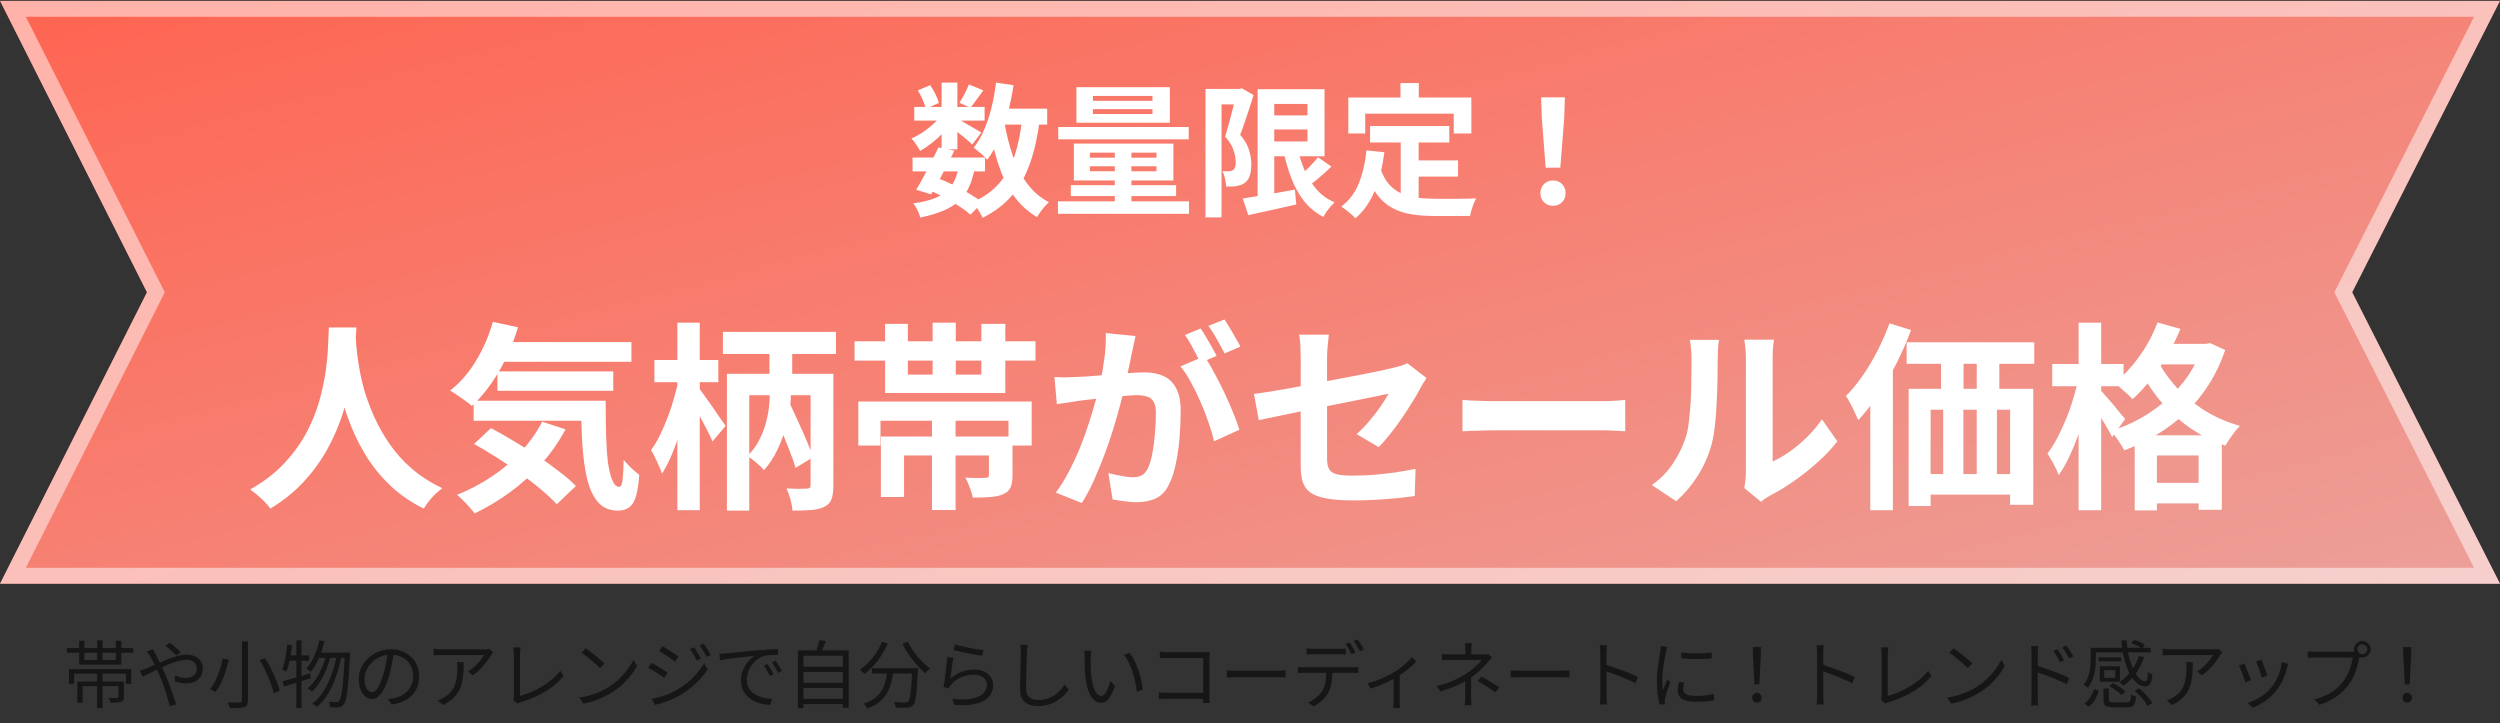
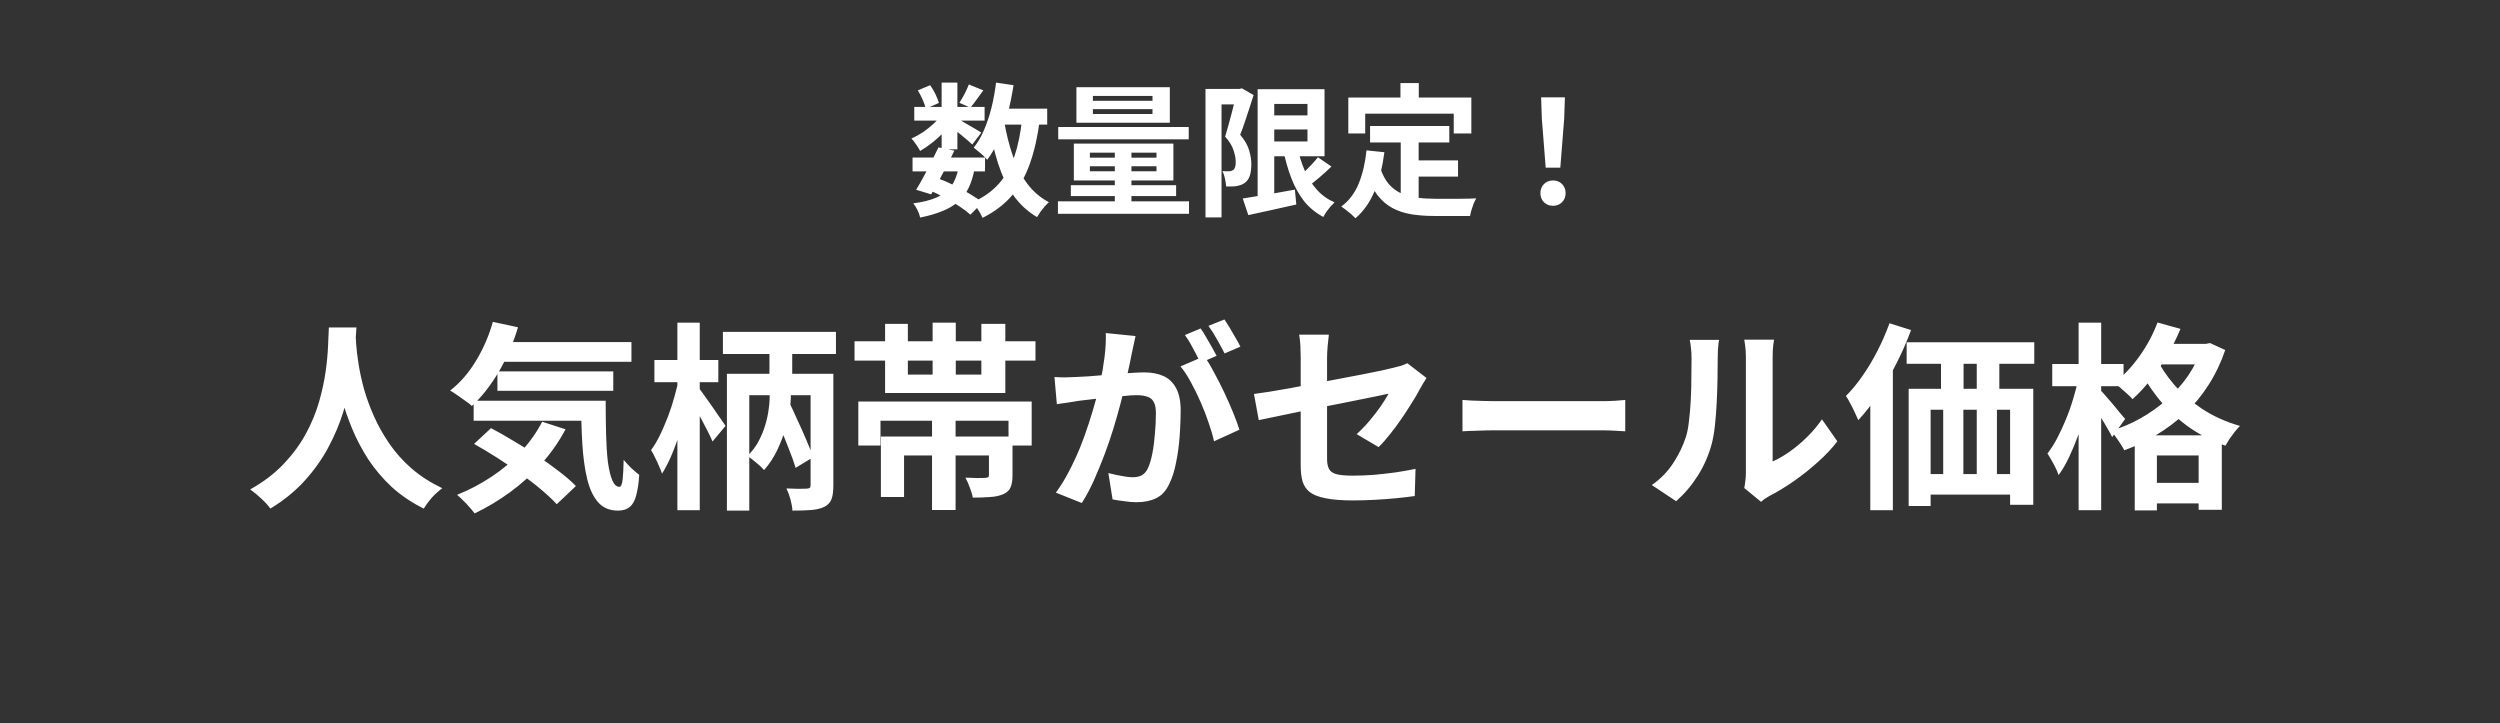
<svg xmlns="http://www.w3.org/2000/svg" width="356" height="103" viewBox="0 0 356 103" fill="none">
  <rect x="0" y="0" width="356" height="103" fill="#333333" stroke="none" />
-   <path d="M356 83.122H0L20.927 41.622L0 0.122H356L334.95 41.622L356 83.122Z" fill="url(#paint0_linear_377_94)" />
-   <path d="M354.154 1.255L333.939 41.109L333.68 41.622L333.939 42.135L354.154 81.989H1.84L21.939 42.132L22.196 41.622L21.939 41.112L1.84 1.255H354.154Z" stroke="white" stroke-opacity="0.5" stroke-width="2.266" />
  <path d="M46.831 46.631H50.756C50.718 47.427 50.651 48.451 50.557 49.702C50.462 50.953 50.282 52.347 50.016 53.883C49.77 55.4 49.391 56.992 48.879 58.661C48.367 60.329 47.665 61.998 46.774 63.666C45.902 65.316 44.783 66.899 43.418 68.416C42.072 69.913 40.432 71.25 38.498 72.426C38.195 71.99 37.778 71.525 37.247 71.032C36.735 70.539 36.194 70.094 35.626 69.695C37.522 68.634 39.114 67.42 40.404 66.055C41.693 64.69 42.745 63.259 43.56 61.761C44.376 60.244 45.001 58.727 45.438 57.21C45.874 55.675 46.186 54.224 46.376 52.859C46.566 51.494 46.679 50.271 46.717 49.19C46.755 48.109 46.793 47.256 46.831 46.631ZM50.614 47.398C50.633 47.759 50.67 48.328 50.727 49.105C50.784 49.882 50.898 50.811 51.069 51.892C51.239 52.973 51.495 54.148 51.837 55.419C52.197 56.67 52.671 57.959 53.258 59.286C53.846 60.614 54.576 61.912 55.448 63.183C56.321 64.453 57.373 65.629 58.605 66.709C59.857 67.79 61.316 68.728 62.985 69.525C62.435 69.923 61.923 70.388 61.449 70.918C60.994 71.449 60.624 71.952 60.34 72.426C58.596 71.554 57.069 70.52 55.761 69.326C54.472 68.112 53.363 66.804 52.434 65.401C51.524 63.979 50.765 62.538 50.158 61.078C49.552 59.618 49.059 58.187 48.68 56.784C48.319 55.362 48.044 54.044 47.855 52.831C47.665 51.617 47.533 50.565 47.457 49.674C47.4 48.783 47.352 48.138 47.315 47.74L50.614 47.398ZM70.522 48.707H89.918V51.522H70.522V48.707ZM70.834 52.887H87.33V55.646H70.834V52.887ZM67.45 57.068H83.86V59.912H67.45V57.068ZM70.18 45.834L73.764 46.602C73.081 48.896 72.162 51.02 71.005 52.973C69.849 54.926 68.578 56.537 67.194 57.807C66.986 57.599 66.682 57.362 66.284 57.096C65.905 56.812 65.516 56.537 65.118 56.272C64.72 55.987 64.379 55.769 64.094 55.618C65.497 54.537 66.72 53.134 67.763 51.408C68.825 49.664 69.63 47.806 70.18 45.834ZM77.205 60.054L80.532 61.135C79.584 62.917 78.428 64.567 77.063 66.084C75.717 67.581 74.238 68.918 72.626 70.094C71.014 71.269 69.337 72.274 67.592 73.108C67.422 72.881 67.185 72.596 66.881 72.255C66.597 71.914 66.284 71.582 65.943 71.26C65.62 70.937 65.336 70.672 65.09 70.463C66.834 69.762 68.474 68.899 70.01 67.875C71.564 66.852 72.948 65.676 74.162 64.349C75.394 63.022 76.409 61.59 77.205 60.054ZM82.751 57.068H86.249C86.249 58.775 86.268 60.377 86.306 61.874C86.344 63.353 86.429 64.652 86.562 65.771C86.713 66.87 86.922 67.743 87.187 68.387C87.453 69.013 87.794 69.326 88.211 69.326C88.439 69.307 88.59 68.947 88.666 68.245C88.742 67.543 88.79 66.624 88.808 65.486C89.131 65.866 89.491 66.254 89.889 66.652C90.306 67.032 90.686 67.354 91.027 67.619C90.951 68.795 90.809 69.762 90.6 70.52C90.411 71.279 90.107 71.829 89.69 72.17C89.273 72.53 88.704 72.71 87.984 72.71C86.789 72.71 85.841 72.302 85.14 71.487C84.457 70.691 83.945 69.582 83.604 68.16C83.263 66.719 83.035 65.05 82.921 63.154C82.808 61.258 82.751 59.23 82.751 57.068ZM67.507 63.211L69.924 60.964C70.967 61.514 72.048 62.13 73.166 62.813C74.304 63.477 75.423 64.178 76.522 64.918C77.641 65.657 78.674 66.396 79.622 67.136C80.57 67.856 81.367 68.548 82.011 69.212L79.281 71.8C78.693 71.155 77.944 70.454 77.034 69.695C76.143 68.937 75.157 68.179 74.077 67.42C73.015 66.643 71.915 65.894 70.778 65.174C69.64 64.453 68.55 63.799 67.507 63.211ZM93.188 51.266H102.289V54.423H93.188V51.266ZM96.459 45.948H99.644V72.653H96.459V45.948ZM96.715 53.598L98.507 54.309C98.317 55.447 98.08 56.642 97.796 57.893C97.53 59.125 97.208 60.329 96.829 61.505C96.468 62.68 96.07 63.78 95.634 64.804C95.198 65.828 94.743 66.709 94.269 67.449C94.174 67.126 94.032 66.766 93.842 66.368C93.672 65.951 93.482 65.543 93.274 65.145C93.084 64.728 92.894 64.377 92.705 64.093C93.16 63.486 93.586 62.775 93.985 61.96C94.383 61.126 94.762 60.244 95.122 59.315C95.482 58.367 95.795 57.4 96.061 56.414C96.345 55.428 96.563 54.489 96.715 53.598ZM99.445 55.191C99.635 55.4 99.91 55.76 100.27 56.272C100.63 56.765 101.019 57.315 101.436 57.921C101.853 58.509 102.232 59.059 102.573 59.571C102.934 60.064 103.18 60.424 103.313 60.652L101.464 62.87C101.294 62.453 101.057 61.95 100.753 61.362C100.45 60.756 100.128 60.14 99.786 59.514C99.445 58.869 99.113 58.272 98.791 57.722C98.469 57.153 98.203 56.698 97.995 56.357L99.445 55.191ZM102.943 47.256H119.04V50.413H102.943V47.256ZM103.512 53.229H116.907V56.272H106.697V72.71H103.512V53.229ZM115.428 53.229H118.67V69.127C118.67 69.942 118.585 70.587 118.415 71.061C118.244 71.535 117.903 71.904 117.391 72.17C116.879 72.416 116.253 72.568 115.514 72.625C114.774 72.682 113.883 72.71 112.84 72.71C112.821 72.255 112.727 71.715 112.556 71.089C112.385 70.482 112.196 69.97 111.987 69.553C112.556 69.572 113.134 69.591 113.722 69.61C114.31 69.61 114.708 69.601 114.916 69.582C115.106 69.563 115.239 69.525 115.315 69.468C115.39 69.392 115.428 69.259 115.428 69.07V53.229ZM109.883 58.092L112.186 56.869C112.622 57.76 113.068 58.718 113.523 59.742C113.997 60.746 114.433 61.723 114.831 62.671C115.248 63.619 115.561 64.434 115.77 65.117L113.295 66.624C113.087 65.903 112.783 65.05 112.385 64.064C112.006 63.078 111.598 62.064 111.162 61.021C110.726 59.978 110.3 59.002 109.883 58.092ZM109.598 54.196H112.613V56.698C112.613 57.021 112.556 57.58 112.442 58.376C112.328 59.154 112.129 60.045 111.845 61.05C111.56 62.036 111.172 63.05 110.679 64.093C110.186 65.136 109.56 66.084 108.802 66.937C108.536 66.615 108.167 66.264 107.693 65.885C107.219 65.486 106.802 65.164 106.441 64.918C107.124 64.254 107.664 63.533 108.062 62.756C108.479 61.96 108.792 61.182 109.001 60.424C109.228 59.647 109.38 58.936 109.456 58.291C109.551 57.627 109.598 57.087 109.598 56.67V54.196ZM109.57 49.219H112.812V54.964H109.57V49.219ZM132.72 59.656H136.076V72.625H132.72V59.656ZM132.805 45.948H136.104V54.196H132.805V45.948ZM125.439 62.159H142.048V64.861H128.738V70.776H125.439V62.159ZM140.825 62.159H144.181V67.676C144.181 68.416 144.086 68.994 143.897 69.411C143.726 69.828 143.375 70.15 142.844 70.378C142.314 70.606 141.688 70.738 140.967 70.776C140.266 70.833 139.451 70.862 138.522 70.862C138.446 70.406 138.304 69.923 138.095 69.411C137.905 68.88 137.697 68.416 137.469 68.017C138.038 68.037 138.607 68.055 139.176 68.074C139.763 68.074 140.143 68.065 140.313 68.046C140.503 68.027 140.636 67.999 140.711 67.961C140.787 67.904 140.825 67.799 140.825 67.648V62.159ZM122.225 57.182H146.911V63.439H143.612V59.912H125.382V63.439H122.225V57.182ZM126.036 46.119H129.279V53.343H139.745V46.119H143.157V55.959H126.036V46.119ZM121.685 48.593H147.452V51.352H121.685V48.593ZM161.7 47.853C161.624 48.214 161.539 48.612 161.444 49.048C161.349 49.465 161.264 49.854 161.188 50.214C161.112 50.631 161.018 51.105 160.904 51.636C160.79 52.148 160.676 52.669 160.563 53.2C160.468 53.712 160.364 54.215 160.25 54.708C160.06 55.523 159.823 56.471 159.539 57.552C159.254 58.632 158.923 59.798 158.543 61.05C158.164 62.282 157.738 63.524 157.264 64.775C156.79 66.027 156.287 67.25 155.756 68.444C155.225 69.62 154.657 70.681 154.05 71.629L150.353 70.15C151.016 69.259 151.632 68.264 152.201 67.164C152.789 66.046 153.32 64.908 153.794 63.752C154.268 62.576 154.685 61.419 155.045 60.282C155.424 59.125 155.747 58.054 156.012 57.068C156.297 56.082 156.515 55.239 156.666 54.537C156.932 53.248 157.14 52.006 157.292 50.811C157.444 49.617 157.501 48.489 157.463 47.427L161.7 47.853ZM171.484 50.726C171.939 51.352 172.403 52.12 172.877 53.03C173.37 53.921 173.854 54.869 174.328 55.874C174.802 56.879 175.228 57.846 175.607 58.775C175.987 59.703 176.28 60.509 176.489 61.192L172.877 62.841C172.706 62.045 172.451 61.163 172.109 60.197C171.787 59.23 171.408 58.253 170.972 57.267C170.536 56.262 170.071 55.314 169.578 54.423C169.104 53.532 168.611 52.783 168.099 52.176L171.484 50.726ZM150.154 53.684C150.665 53.722 151.168 53.741 151.661 53.741C152.173 53.722 152.685 53.703 153.197 53.684C153.671 53.665 154.239 53.636 154.903 53.598C155.567 53.541 156.268 53.485 157.008 53.428C157.766 53.371 158.524 53.314 159.283 53.257C160.041 53.181 160.743 53.124 161.387 53.087C162.032 53.049 162.563 53.03 162.98 53.03C164.004 53.03 164.895 53.2 165.653 53.541C166.412 53.864 167.009 54.423 167.445 55.219C167.9 56.016 168.128 57.096 168.128 58.462C168.128 59.58 168.08 60.794 167.985 62.102C167.891 63.41 167.72 64.662 167.474 65.856C167.246 67.051 166.924 68.065 166.507 68.899C166.052 69.885 165.426 70.568 164.63 70.947C163.852 71.326 162.923 71.516 161.842 71.516C161.312 71.516 160.733 71.468 160.108 71.373C159.482 71.298 158.923 71.212 158.43 71.118L157.832 67.363C158.193 67.458 158.591 67.553 159.027 67.648C159.482 67.743 159.908 67.818 160.307 67.875C160.724 67.932 161.056 67.961 161.302 67.961C161.776 67.961 162.193 67.875 162.553 67.705C162.914 67.515 163.208 67.193 163.435 66.738C163.7 66.188 163.919 65.477 164.089 64.605C164.26 63.733 164.383 62.794 164.459 61.789C164.554 60.765 164.601 59.789 164.601 58.86C164.601 58.101 164.487 57.542 164.26 57.182C164.051 56.822 163.738 56.585 163.321 56.471C162.923 56.338 162.43 56.272 161.842 56.272C161.406 56.272 160.819 56.31 160.079 56.386C159.34 56.442 158.543 56.518 157.69 56.613C156.856 56.689 156.079 56.774 155.358 56.869C154.638 56.964 154.078 57.03 153.68 57.068C153.263 57.144 152.732 57.229 152.087 57.324C151.462 57.4 150.931 57.476 150.495 57.552L150.154 53.684ZM170.972 46.773C171.218 47.114 171.474 47.522 171.74 47.996C172.024 48.47 172.299 48.944 172.564 49.418C172.83 49.892 173.057 50.309 173.247 50.669L170.943 51.664C170.754 51.266 170.536 50.83 170.289 50.356C170.043 49.882 169.787 49.408 169.521 48.934C169.256 48.46 168.99 48.053 168.725 47.711L170.972 46.773ZM174.356 45.493C174.602 45.853 174.868 46.27 175.152 46.744C175.437 47.218 175.712 47.692 175.977 48.166C176.261 48.64 176.48 49.038 176.631 49.361L174.384 50.328C174.081 49.74 173.721 49.077 173.304 48.337C172.887 47.579 172.479 46.934 172.081 46.403L174.356 45.493ZM185.22 66.34C185.22 65.941 185.22 65.373 185.22 64.633C185.22 63.875 185.22 63.022 185.22 62.074C185.22 61.107 185.22 60.102 185.22 59.059C185.22 57.997 185.22 56.964 185.22 55.959C185.22 54.935 185.22 53.987 185.22 53.115C185.22 52.243 185.22 51.513 185.22 50.925C185.22 50.622 185.211 50.271 185.192 49.873C185.192 49.475 185.173 49.077 185.135 48.678C185.097 48.28 185.049 47.939 184.993 47.654H189.23C189.173 48.09 189.116 48.631 189.059 49.276C189.003 49.901 188.974 50.451 188.974 50.925C188.974 51.494 188.974 52.176 188.974 52.973C188.974 53.75 188.974 54.594 188.974 55.504C188.974 56.395 188.974 57.305 188.974 58.234C188.974 59.163 188.974 60.073 188.974 60.964C188.974 61.855 188.974 62.671 188.974 63.41C188.974 64.15 188.974 64.794 188.974 65.344C188.974 65.913 189.059 66.377 189.23 66.738C189.401 67.098 189.742 67.354 190.254 67.506C190.785 67.657 191.572 67.733 192.614 67.733C193.619 67.733 194.624 67.695 195.629 67.619C196.653 67.525 197.667 67.411 198.672 67.278C199.677 67.126 200.644 66.956 201.573 66.766L201.459 70.634C200.682 70.748 199.8 70.852 198.814 70.947C197.828 71.042 196.805 71.118 195.743 71.174C194.7 71.231 193.667 71.26 192.643 71.26C191.031 71.26 189.733 71.155 188.747 70.947C187.761 70.757 187.012 70.463 186.5 70.065C186.007 69.667 185.666 69.155 185.476 68.529C185.305 67.904 185.22 67.174 185.22 66.34ZM203.137 53.826C203.005 54.035 202.843 54.291 202.654 54.594C202.483 54.878 202.331 55.144 202.199 55.39C201.895 55.978 201.507 56.642 201.033 57.381C200.578 58.12 200.085 58.879 199.554 59.656C199.023 60.434 198.473 61.173 197.904 61.874C197.354 62.576 196.824 63.173 196.312 63.666L193.183 61.818C193.809 61.268 194.416 60.642 195.003 59.941C195.61 59.22 196.151 58.519 196.625 57.836C197.099 57.135 197.468 56.547 197.734 56.073C197.468 56.111 197.004 56.205 196.34 56.357C195.695 56.49 194.899 56.651 193.951 56.841C193.003 57.03 191.97 57.239 190.851 57.466C189.733 57.675 188.604 57.893 187.467 58.12C186.329 58.348 185.23 58.575 184.168 58.803C183.106 59.011 182.149 59.211 181.295 59.4C180.442 59.571 179.76 59.713 179.248 59.827L178.565 56.101C179.115 56.025 179.835 55.921 180.727 55.788C181.618 55.637 182.613 55.466 183.713 55.276C184.812 55.068 185.96 54.85 187.154 54.622C188.348 54.395 189.533 54.167 190.709 53.94C191.885 53.712 192.984 53.504 194.008 53.314C195.032 53.105 195.923 52.925 196.681 52.774C197.44 52.603 198.009 52.47 198.388 52.376C198.786 52.281 199.156 52.186 199.497 52.091C199.838 51.977 200.142 51.854 200.407 51.721L203.137 53.826ZM208.256 56.954C208.598 56.973 209.034 57.002 209.565 57.04C210.096 57.059 210.645 57.078 211.214 57.096C211.802 57.115 212.342 57.125 212.835 57.125C213.309 57.125 213.897 57.125 214.599 57.125C215.3 57.125 216.059 57.125 216.874 57.125C217.708 57.125 218.561 57.125 219.433 57.125C220.325 57.125 221.206 57.125 222.078 57.125C222.95 57.125 223.775 57.125 224.553 57.125C225.33 57.125 226.022 57.125 226.629 57.125C227.254 57.125 227.747 57.125 228.108 57.125C228.771 57.125 229.397 57.106 229.985 57.068C230.572 57.011 231.056 56.973 231.435 56.954V61.419C231.113 61.401 230.629 61.372 229.985 61.334C229.34 61.296 228.714 61.277 228.108 61.277C227.747 61.277 227.254 61.277 226.629 61.277C226.003 61.277 225.302 61.277 224.524 61.277C223.747 61.277 222.922 61.277 222.05 61.277C221.197 61.277 220.325 61.277 219.433 61.277C218.542 61.277 217.68 61.277 216.845 61.277C216.03 61.277 215.272 61.277 214.57 61.277C213.888 61.277 213.309 61.277 212.835 61.277C212.02 61.277 211.186 61.296 210.333 61.334C209.479 61.353 208.787 61.382 208.256 61.419V56.954ZM248.385 69.496C248.442 69.212 248.49 68.89 248.528 68.529C248.584 68.15 248.613 67.771 248.613 67.392C248.613 67.183 248.613 66.766 248.613 66.141C248.613 65.515 248.613 64.756 248.613 63.865C248.613 62.974 248.613 62.017 248.613 60.993C248.613 59.95 248.613 58.898 248.613 57.836C248.613 56.774 248.613 55.779 248.613 54.85C248.613 53.902 248.613 53.077 248.613 52.376C248.613 51.655 248.613 51.134 248.613 50.811C248.613 50.167 248.575 49.607 248.499 49.133C248.442 48.659 248.404 48.403 248.385 48.365H252.623C252.604 48.403 252.566 48.669 252.509 49.162C252.452 49.636 252.424 50.195 252.424 50.84C252.424 51.162 252.424 51.645 252.424 52.29C252.424 52.916 252.424 53.646 252.424 54.48C252.424 55.295 252.424 56.167 252.424 57.096C252.424 58.026 252.424 58.945 252.424 59.855C252.424 60.746 252.424 61.599 252.424 62.415C252.424 63.211 252.424 63.894 252.424 64.463C252.424 65.031 252.424 65.448 252.424 65.714C253.201 65.373 254.007 64.908 254.841 64.32C255.675 63.733 256.491 63.05 257.287 62.273C258.102 61.476 258.823 60.623 259.448 59.713L261.638 62.841C260.861 63.865 259.913 64.87 258.794 65.856C257.695 66.842 256.557 67.743 255.382 68.558C254.206 69.373 253.078 70.056 251.997 70.606C251.694 70.776 251.447 70.928 251.258 71.061C251.068 71.212 250.907 71.345 250.774 71.459L248.385 69.496ZM235.218 69.07C236.469 68.198 237.493 67.145 238.289 65.913C239.085 64.68 239.673 63.467 240.052 62.273C240.261 61.647 240.413 60.879 240.507 59.969C240.621 59.04 240.707 58.054 240.763 57.011C240.82 55.95 240.849 54.907 240.849 53.883C240.868 52.84 240.877 51.883 240.877 51.01C240.877 50.442 240.849 49.958 240.792 49.56C240.754 49.143 240.697 48.754 240.621 48.394H244.802C244.783 48.432 244.754 48.593 244.717 48.877C244.698 49.143 244.669 49.465 244.631 49.844C244.612 50.205 244.603 50.584 244.603 50.982C244.603 51.816 244.593 52.793 244.574 53.911C244.555 55.011 244.517 56.139 244.461 57.296C244.404 58.452 244.318 59.552 244.205 60.595C244.091 61.618 243.939 62.491 243.75 63.211C243.314 64.823 242.659 66.321 241.787 67.705C240.934 69.07 239.901 70.293 238.687 71.373L235.218 69.07ZM271.507 48.735H289.68V51.807H271.507V48.735ZM271.791 55.362H289.538V71.885H286.239V58.348H274.92V72.056H271.791V55.362ZM276.399 49.133H279.612V57.58H276.399V49.133ZM281.489 49.105H284.703V57.552H281.489V49.105ZM273.213 67.506H288.656V70.435H273.213V67.506ZM276.712 57.552H279.584V69.781H276.712V57.552ZM281.489 57.523H284.362V69.752H281.489V57.523ZM269.061 46.033L272.133 47C271.564 48.555 270.881 50.119 270.085 51.693C269.289 53.267 268.426 54.755 267.497 56.158C266.568 57.542 265.61 58.765 264.625 59.827C264.511 59.561 264.35 59.211 264.141 58.775C263.951 58.338 263.733 57.902 263.487 57.466C263.259 57.011 263.051 56.651 262.861 56.386C263.696 55.551 264.492 54.584 265.25 53.485C266.028 52.366 266.739 51.172 267.383 49.901C268.028 48.631 268.587 47.342 269.061 46.033ZM266.331 53.968L269.516 50.754L269.545 50.811V72.653H266.331V53.968ZM306.915 48.963H314.423V51.892H306.915V48.963ZM303.986 61.988H316.385V72.596H313.086V64.861H307.142V72.682H303.986V61.988ZM305.237 68.757H314.906V71.686H305.237V68.757ZM307.228 45.92L310.498 46.83C309.967 48.119 309.342 49.38 308.621 50.612C307.901 51.845 307.114 52.992 306.261 54.053C305.426 55.115 304.564 56.044 303.673 56.841C303.502 56.632 303.256 56.386 302.933 56.101C302.611 55.798 302.279 55.504 301.938 55.219C301.616 54.935 301.322 54.708 301.056 54.537C302.364 53.532 303.559 52.271 304.64 50.754C305.739 49.219 306.602 47.607 307.228 45.92ZM313.541 48.963H314.139L314.707 48.849L316.869 49.844C316.262 51.645 315.475 53.295 314.508 54.793C313.56 56.291 312.461 57.627 311.209 58.803C309.958 59.978 308.593 61.012 307.114 61.903C305.654 62.794 304.118 63.533 302.507 64.121C302.298 63.723 302.004 63.249 301.625 62.699C301.265 62.149 300.914 61.704 300.573 61.362C302.052 60.926 303.464 60.329 304.81 59.571C306.175 58.794 307.427 57.902 308.564 56.898C309.721 55.874 310.726 54.745 311.579 53.513C312.432 52.262 313.086 50.934 313.541 49.532V48.963ZM307.057 50.953C307.645 52.205 308.489 53.475 309.588 54.764C310.688 56.035 312.025 57.191 313.598 58.234C315.191 59.277 316.983 60.083 318.973 60.652C318.765 60.86 318.518 61.135 318.234 61.476C317.969 61.818 317.713 62.168 317.466 62.529C317.239 62.889 317.049 63.202 316.897 63.467C314.85 62.747 313.01 61.789 311.38 60.595C309.768 59.381 308.384 58.044 307.228 56.585C306.09 55.125 305.18 53.684 304.497 52.262L307.057 50.953ZM292.24 51.835H302.393V54.992H292.24V51.835ZM295.994 45.948H299.208V72.653H295.994V45.948ZM295.937 54.025L297.899 54.679C297.672 55.817 297.397 57.002 297.075 58.234C296.771 59.448 296.411 60.642 295.994 61.818C295.577 62.974 295.131 64.055 294.657 65.06C294.183 66.065 293.681 66.927 293.15 67.648C292.998 67.193 292.761 66.671 292.439 66.084C292.117 65.496 291.823 64.993 291.557 64.576C292.05 63.951 292.515 63.221 292.951 62.386C293.387 61.552 293.795 60.67 294.174 59.742C294.572 58.794 294.913 57.836 295.198 56.869C295.501 55.883 295.747 54.935 295.937 54.025ZM299.094 55.561C299.264 55.712 299.511 55.978 299.833 56.357C300.175 56.736 300.535 57.153 300.914 57.608C301.293 58.063 301.634 58.481 301.938 58.86C302.26 59.239 302.488 59.505 302.62 59.656L300.772 62.244C300.601 61.884 300.374 61.467 300.089 60.993C299.824 60.519 299.53 60.026 299.208 59.514C298.904 59.002 298.601 58.519 298.298 58.063C298.013 57.608 297.767 57.239 297.558 56.954L299.094 55.561Z" fill="white" />
  <path d="M129.947 22.431H140.269V24.41H129.947V22.431ZM130.192 15.231H140.207V17.169H130.192V15.231ZM133.639 20.983L135.903 21.452C135.563 22.159 135.196 22.887 134.802 23.635C134.421 24.383 134.04 25.11 133.66 25.817C133.279 26.511 132.925 27.13 132.599 27.674L130.457 27.021C130.783 26.504 131.13 25.899 131.497 25.206C131.878 24.512 132.252 23.798 132.619 23.064C133 22.316 133.34 21.622 133.639 20.983ZM136.515 23.798L138.78 24.002C138.589 25.076 138.304 26.001 137.923 26.776C137.556 27.538 137.059 28.191 136.434 28.735C135.822 29.265 135.074 29.707 134.19 30.06C133.306 30.428 132.252 30.733 131.028 30.978C130.96 30.638 130.831 30.278 130.641 29.897C130.45 29.516 130.253 29.204 130.049 28.959C131.395 28.782 132.504 28.503 133.374 28.122C134.258 27.742 134.951 27.205 135.455 26.511C135.958 25.817 136.311 24.913 136.515 23.798ZM137.964 12.028L140.024 12.865C139.697 13.313 139.371 13.762 139.045 14.211C138.732 14.646 138.446 15.02 138.188 15.333L136.617 14.639C136.848 14.286 137.093 13.864 137.352 13.374C137.61 12.871 137.814 12.423 137.964 12.028ZM134.088 11.763H136.332V21.269H134.088V11.763ZM130.702 12.865L132.456 12.13C132.728 12.511 132.98 12.939 133.211 13.415C133.442 13.891 133.605 14.306 133.7 14.66L131.824 15.476C131.756 15.122 131.613 14.7 131.395 14.211C131.178 13.721 130.947 13.273 130.702 12.865ZM134.149 16.189L135.72 17.148C135.393 17.692 134.965 18.236 134.435 18.78C133.918 19.324 133.36 19.834 132.762 20.31C132.177 20.772 131.599 21.167 131.028 21.493C130.892 21.235 130.702 20.929 130.457 20.575C130.226 20.222 130.001 19.936 129.784 19.718C130.328 19.487 130.879 19.188 131.436 18.821C131.994 18.44 132.51 18.025 132.986 17.577C133.476 17.114 133.864 16.652 134.149 16.189ZM136.128 16.781C136.318 16.876 136.576 17.019 136.903 17.209C137.243 17.4 137.603 17.611 137.984 17.842C138.378 18.059 138.732 18.263 139.045 18.454C139.371 18.644 139.602 18.787 139.738 18.882L138.453 20.575C138.263 20.398 138.018 20.181 137.719 19.922C137.42 19.664 137.1 19.399 136.76 19.127C136.42 18.855 136.094 18.596 135.781 18.352C135.468 18.107 135.196 17.91 134.965 17.76L136.128 16.781ZM141.615 15.476H149.122V17.74H141.615V15.476ZM141.839 11.763L144.328 12.13C144.11 13.531 143.832 14.891 143.492 16.21C143.152 17.515 142.737 18.726 142.247 19.841C141.771 20.942 141.214 21.915 140.575 22.758C140.452 22.595 140.275 22.404 140.044 22.187C139.813 21.969 139.568 21.758 139.31 21.554C139.051 21.337 138.834 21.16 138.657 21.024C139.228 20.317 139.718 19.48 140.126 18.515C140.547 17.536 140.901 16.475 141.187 15.333C141.472 14.177 141.69 12.987 141.839 11.763ZM145.552 16.863L148.061 17.107C147.762 19.433 147.299 21.48 146.674 23.247C146.062 25.015 145.212 26.538 144.124 27.817C143.036 29.095 141.635 30.162 139.922 31.019C139.84 30.829 139.718 30.591 139.555 30.305C139.391 30.02 139.215 29.734 139.024 29.448C138.834 29.177 138.657 28.959 138.494 28.796C140.044 28.116 141.295 27.232 142.247 26.144C143.213 25.056 143.954 23.744 144.471 22.207C144.987 20.657 145.348 18.875 145.552 16.863ZM143.002 17.291C143.288 19.005 143.689 20.616 144.205 22.125C144.722 23.635 145.402 24.961 146.245 26.103C147.088 27.245 148.129 28.143 149.366 28.796C149.189 28.945 148.992 29.142 148.775 29.387C148.557 29.646 148.346 29.911 148.142 30.183C147.952 30.455 147.796 30.7 147.673 30.917C146.3 30.101 145.164 29.047 144.267 27.755C143.383 26.463 142.669 24.968 142.125 23.268C141.581 21.554 141.139 19.684 140.799 17.658L143.002 17.291ZM132.252 27.041L133.558 25.389C134.36 25.688 135.155 26.035 135.944 26.43C136.746 26.824 137.488 27.232 138.168 27.653C138.861 28.061 139.439 28.456 139.901 28.837L138.188 30.57C137.766 30.19 137.236 29.788 136.597 29.367C135.958 28.945 135.264 28.537 134.516 28.143C133.768 27.735 133.014 27.368 132.252 27.041ZM155.629 15.537V16.23H164.114V15.537H155.629ZM155.629 13.66V14.354H164.114V13.66H155.629ZM153.283 12.416H166.583V17.475H153.283V12.416ZM155.2 23.676V24.39H164.685V23.676H155.2ZM155.2 21.738V22.452H164.685V21.738H155.2ZM152.916 20.453H167.092V25.695H152.916V20.453ZM158.75 20.881H161.116V29.632H158.75V20.881ZM150.692 18.087H169.275V19.841H150.692V18.087ZM152.487 26.368H167.48V27.919H152.487V26.368ZM150.651 28.673H169.316V30.448H150.651V28.673ZM180.474 16.434H187.491V18.433H180.474V16.434ZM176.965 28.265C177.577 28.17 178.284 28.055 179.087 27.919C179.903 27.783 180.766 27.64 181.677 27.49C182.588 27.327 183.493 27.164 184.39 27.001L184.594 29.122C183.411 29.394 182.221 29.659 181.025 29.918C179.828 30.19 178.74 30.428 177.761 30.632L176.965 28.265ZM179.087 12.701H181.453V28.816H179.087V12.701ZM180.474 12.701H188.613V22.248H180.474V20.147H186.185V14.802H180.474V12.701ZM184.717 20.84C184.975 22.064 185.329 23.2 185.777 24.247C186.226 25.28 186.797 26.192 187.491 26.98C188.184 27.769 189.034 28.381 190.041 28.816C189.864 28.979 189.673 29.177 189.469 29.408C189.266 29.652 189.068 29.904 188.878 30.162C188.701 30.434 188.558 30.679 188.45 30.897C187.348 30.312 186.423 29.55 185.675 28.612C184.941 27.66 184.336 26.559 183.86 25.308C183.384 24.056 182.996 22.683 182.697 21.187L184.717 20.84ZM187.674 22.391L189.592 23.716C189.034 24.261 188.443 24.798 187.817 25.328C187.205 25.845 186.641 26.287 186.124 26.654L184.615 25.491C184.941 25.219 185.288 24.906 185.655 24.553C186.036 24.199 186.403 23.832 186.757 23.451C187.11 23.071 187.416 22.717 187.674 22.391ZM171.662 12.661H176.741V14.864H173.946V30.958H171.662V12.661ZM176.068 12.661H176.496L176.843 12.579L178.516 13.538C178.325 14.136 178.121 14.768 177.904 15.435C177.686 16.101 177.468 16.761 177.251 17.413C177.033 18.066 176.816 18.658 176.598 19.188C177.264 19.977 177.693 20.725 177.883 21.432C178.087 22.125 178.189 22.771 178.189 23.37C178.189 24.05 178.114 24.607 177.965 25.042C177.815 25.478 177.57 25.817 177.23 26.062C177.067 26.185 176.877 26.28 176.659 26.348C176.455 26.416 176.245 26.47 176.027 26.511C175.837 26.538 175.612 26.552 175.354 26.552C175.109 26.552 174.857 26.552 174.599 26.552C174.585 26.239 174.531 25.872 174.436 25.45C174.354 25.029 174.232 24.668 174.069 24.369C174.259 24.383 174.429 24.39 174.579 24.39C174.742 24.39 174.885 24.39 175.007 24.39C175.116 24.39 175.218 24.376 175.313 24.349C175.422 24.308 175.524 24.261 175.619 24.206C175.741 24.111 175.83 23.968 175.884 23.778C175.952 23.574 175.979 23.329 175.966 23.043C175.966 22.567 175.864 22.023 175.66 21.412C175.469 20.786 175.068 20.133 174.456 19.453C174.606 18.991 174.755 18.481 174.905 17.923C175.068 17.366 175.218 16.808 175.354 16.251C175.503 15.68 175.639 15.149 175.762 14.66C175.898 14.156 176 13.742 176.068 13.415V12.661ZM195.099 17.944H206.38V20.29H195.099V17.944ZM200.75 22.839H207.624V25.144H200.75V22.839ZM199.465 19.31H202.015V29.163L199.465 28.857V19.31ZM194.589 21.412L197.139 21.677C196.867 23.757 196.405 25.593 195.752 27.184C195.099 28.775 194.188 30.074 193.019 31.08C192.883 30.931 192.692 30.747 192.448 30.53C192.203 30.312 191.944 30.101 191.673 29.897C191.414 29.693 191.19 29.53 190.999 29.408C192.101 28.592 192.93 27.497 193.488 26.123C194.046 24.736 194.413 23.166 194.589 21.412ZM196.568 23.982C196.881 24.906 197.289 25.661 197.792 26.246C198.309 26.817 198.9 27.252 199.567 27.551C200.247 27.837 200.988 28.034 201.79 28.143C202.592 28.252 203.442 28.306 204.34 28.306C204.557 28.306 204.85 28.306 205.217 28.306C205.598 28.306 206.013 28.306 206.461 28.306C206.924 28.306 207.393 28.306 207.869 28.306C208.345 28.293 208.787 28.286 209.195 28.286C209.603 28.272 209.943 28.259 210.215 28.245C210.092 28.449 209.97 28.701 209.847 29C209.739 29.285 209.637 29.584 209.542 29.897C209.446 30.21 209.378 30.496 209.338 30.754H208.297H204.218C203.034 30.754 201.947 30.672 200.954 30.509C199.961 30.346 199.064 30.047 198.261 29.612C197.472 29.19 196.765 28.578 196.14 27.776C195.528 26.973 195.004 25.926 194.569 24.634L196.568 23.982ZM199.424 11.824H202.035V15.537H199.424V11.824ZM191.999 13.884H209.521V19.005H207.012V16.189H194.406V19.005H191.999V13.884ZM220.108 23.88L219.557 16.903L219.455 13.864H222.841L222.739 16.903L222.188 23.88H220.108ZM221.148 29.306C220.631 29.306 220.203 29.136 219.863 28.796C219.523 28.456 219.353 28.027 219.353 27.511C219.353 26.98 219.523 26.545 219.863 26.205C220.203 25.865 220.631 25.695 221.148 25.695C221.665 25.695 222.093 25.865 222.433 26.205C222.773 26.545 222.943 26.98 222.943 27.511C222.943 28.027 222.773 28.456 222.433 28.796C222.093 29.136 221.665 29.306 221.148 29.306Z" fill="white" />
-   <path d="M13.83 95.874H14.607V100.84H13.83V95.874ZM13.841 91.18H14.607V94.257H13.841V91.18ZM11.005 97.049H17.159V97.701H11.772V100.063H11.005V97.049ZM16.864 97.049H17.642V99.234C17.642 99.43 17.613 99.584 17.558 99.695C17.509 99.8 17.407 99.881 17.253 99.937C17.106 99.993 16.907 100.028 16.654 100.042C16.41 100.056 16.102 100.063 15.73 100.063C15.716 99.951 15.685 99.835 15.636 99.716C15.587 99.591 15.534 99.478 15.479 99.38C15.758 99.388 16.011 99.394 16.235 99.401C16.459 99.401 16.609 99.398 16.686 99.391C16.756 99.384 16.802 99.37 16.823 99.349C16.851 99.328 16.864 99.29 16.864 99.234V97.049ZM9.819 95.285H18.692V97.375H17.925V95.936H10.565V97.375H9.819V95.285ZM11.268 91.243H12.014V93.994H16.497V91.243H17.274V94.635H11.268V91.243ZM9.536 92.282H18.985V92.954H9.536V92.282ZM25.117 93.332C24.977 93.2 24.817 93.049 24.634 92.881C24.453 92.706 24.267 92.538 24.078 92.377C23.889 92.209 23.721 92.069 23.574 91.957L24.172 91.526C24.291 91.611 24.445 91.733 24.634 91.894C24.831 92.055 25.026 92.223 25.223 92.398C25.419 92.566 25.583 92.72 25.716 92.86L25.117 93.332ZM21.779 92.43C21.806 92.486 21.841 92.555 21.884 92.639C21.925 92.724 21.971 92.811 22.02 92.902C22.069 92.993 22.111 93.07 22.146 93.133C22.349 93.504 22.57 93.938 22.808 94.435C23.046 94.925 23.27 95.412 23.48 95.894C23.627 96.216 23.773 96.573 23.921 96.966C24.075 97.358 24.221 97.757 24.361 98.162C24.502 98.561 24.634 98.947 24.761 99.317C24.887 99.681 24.991 100.011 25.076 100.305L24.172 100.546C24.067 100.133 23.942 99.681 23.794 99.192C23.648 98.695 23.486 98.194 23.311 97.69C23.137 97.186 22.948 96.703 22.744 96.241C22.584 95.877 22.422 95.527 22.262 95.191C22.108 94.848 21.96 94.537 21.82 94.257C21.68 93.969 21.551 93.725 21.432 93.522C21.369 93.416 21.288 93.294 21.191 93.154C21.093 93.007 21.002 92.881 20.918 92.776L21.779 92.43ZM19.92 95.496C20.067 95.454 20.221 95.404 20.382 95.349C20.55 95.293 20.683 95.247 20.781 95.212C21.068 95.093 21.393 94.953 21.758 94.792C22.128 94.624 22.517 94.449 22.923 94.267C23.336 94.085 23.753 93.917 24.172 93.763C24.593 93.602 25.002 93.472 25.401 93.374C25.807 93.269 26.185 93.217 26.535 93.217C27.025 93.217 27.442 93.301 27.785 93.469C28.134 93.637 28.404 93.871 28.593 94.172C28.782 94.466 28.877 94.806 28.877 95.191C28.877 95.59 28.789 95.951 28.614 96.272C28.439 96.594 28.173 96.85 27.816 97.039C27.466 97.221 27.015 97.312 26.462 97.312C26.168 97.312 25.881 97.281 25.601 97.218C25.328 97.154 25.09 97.088 24.887 97.018L24.918 96.199C25.121 96.29 25.349 96.371 25.601 96.441C25.86 96.504 26.129 96.535 26.409 96.535C26.794 96.535 27.105 96.472 27.343 96.346C27.581 96.22 27.756 96.052 27.869 95.842C27.98 95.632 28.037 95.401 28.037 95.149C28.037 94.946 27.98 94.754 27.869 94.572C27.756 94.389 27.588 94.243 27.364 94.13C27.14 94.019 26.857 93.963 26.514 93.963C26.157 93.963 25.758 94.025 25.317 94.151C24.883 94.278 24.428 94.439 23.952 94.635C23.483 94.831 23.021 95.04 22.566 95.264C22.111 95.481 21.688 95.688 21.296 95.884C20.91 96.08 20.585 96.237 20.319 96.356L19.92 95.496ZM34.452 91.327H35.303V99.748C35.303 100.035 35.261 100.249 35.176 100.389C35.093 100.529 34.956 100.63 34.767 100.693C34.571 100.756 34.305 100.798 33.969 100.819C33.64 100.84 33.23 100.847 32.74 100.84C32.727 100.77 32.699 100.683 32.657 100.578C32.621 100.48 32.583 100.382 32.541 100.284C32.499 100.186 32.457 100.098 32.415 100.021C32.674 100.028 32.922 100.032 33.16 100.032C33.398 100.039 33.605 100.039 33.78 100.032C33.962 100.032 34.088 100.032 34.158 100.032C34.263 100.025 34.337 100.004 34.379 99.969C34.428 99.927 34.452 99.853 34.452 99.748V91.327ZM36.983 94.004L37.739 93.721C38.053 94.211 38.351 94.736 38.631 95.296C38.911 95.856 39.156 96.406 39.366 96.945C39.583 97.484 39.737 97.963 39.828 98.383L38.977 98.73C38.901 98.309 38.761 97.83 38.557 97.291C38.361 96.745 38.123 96.189 37.843 95.621C37.571 95.047 37.283 94.508 36.983 94.004ZM31.701 93.794L32.583 93.942C32.464 94.453 32.317 94.992 32.142 95.558C31.967 96.118 31.757 96.661 31.512 97.186C31.267 97.704 30.983 98.159 30.662 98.551C30.599 98.502 30.521 98.453 30.43 98.404C30.346 98.348 30.256 98.296 30.157 98.246C30.067 98.198 29.986 98.159 29.916 98.131C30.231 97.76 30.504 97.326 30.735 96.829C30.966 96.332 31.162 95.821 31.323 95.296C31.491 94.764 31.617 94.263 31.701 93.794ZM45.477 91.18L46.202 91.317C46.069 91.891 45.904 92.447 45.708 92.986C45.512 93.518 45.291 94.015 45.047 94.477C44.801 94.932 44.529 95.335 44.227 95.684C44.193 95.642 44.136 95.594 44.059 95.537C43.983 95.475 43.906 95.415 43.828 95.359C43.752 95.303 43.681 95.261 43.618 95.233C43.913 94.911 44.178 94.537 44.416 94.109C44.654 93.683 44.861 93.221 45.036 92.724C45.218 92.227 45.365 91.712 45.477 91.18ZM49.099 92.944H49.855C49.855 92.944 49.852 92.969 49.845 93.017C49.845 93.067 49.845 93.126 49.845 93.196C49.845 93.259 49.842 93.308 49.834 93.343C49.779 94.54 49.719 95.555 49.656 96.388C49.593 97.214 49.526 97.893 49.456 98.425C49.394 98.957 49.32 99.37 49.236 99.664C49.152 99.958 49.057 100.168 48.953 100.294C48.84 100.441 48.728 100.543 48.617 100.599C48.511 100.655 48.379 100.693 48.218 100.714C48.071 100.728 47.892 100.735 47.682 100.735C47.472 100.735 47.252 100.728 47.02 100.714C47.007 100.595 46.982 100.462 46.947 100.315C46.912 100.168 46.863 100.039 46.8 99.927C47.038 99.948 47.255 99.962 47.451 99.969C47.647 99.975 47.794 99.979 47.892 99.979C47.983 99.979 48.056 99.969 48.112 99.948C48.175 99.919 48.235 99.874 48.291 99.811C48.375 99.713 48.456 99.524 48.532 99.244C48.609 98.964 48.679 98.565 48.742 98.047C48.812 97.529 48.876 96.868 48.931 96.062C48.987 95.257 49.044 94.278 49.099 93.123V92.944ZM45.404 92.944H49.414V93.679H45.068L45.404 92.944ZM46.474 93.175L47.073 93.469C46.926 94.085 46.719 94.715 46.453 95.359C46.194 95.996 45.89 96.588 45.54 97.133C45.197 97.68 44.826 98.127 44.427 98.478C44.35 98.4 44.252 98.32 44.133 98.236C44.021 98.145 43.913 98.072 43.807 98.016C44.115 97.77 44.406 97.469 44.679 97.112C44.952 96.755 45.204 96.36 45.435 95.926C45.666 95.485 45.869 95.03 46.044 94.561C46.219 94.092 46.362 93.63 46.474 93.175ZM47.965 93.228L48.606 93.522C48.473 94.228 48.298 94.932 48.081 95.632C47.871 96.325 47.623 96.99 47.336 97.627C47.048 98.257 46.719 98.831 46.349 99.349C45.984 99.867 45.578 100.305 45.13 100.662C45.053 100.585 44.952 100.501 44.826 100.41C44.7 100.319 44.581 100.245 44.469 100.189C44.924 99.86 45.337 99.447 45.708 98.95C46.086 98.446 46.419 97.886 46.706 97.27C46.999 96.654 47.252 96.003 47.462 95.317C47.672 94.624 47.84 93.927 47.965 93.228ZM40.237 97.007C40.574 96.924 40.952 96.822 41.371 96.703C41.798 96.584 42.25 96.454 42.726 96.314C43.209 96.168 43.685 96.02 44.154 95.874L44.259 96.567C43.601 96.776 42.936 96.99 42.264 97.207C41.592 97.417 40.986 97.603 40.447 97.763L40.237 97.007ZM42.201 91.191H42.936V100.84H42.201V91.191ZM40.899 91.789L41.581 91.894C41.532 92.363 41.469 92.829 41.392 93.29C41.316 93.746 41.224 94.176 41.12 94.582C41.022 94.981 40.906 95.338 40.773 95.653C40.731 95.618 40.672 95.579 40.594 95.537C40.525 95.489 40.451 95.443 40.374 95.401C40.297 95.359 40.23 95.324 40.175 95.296C40.307 95.002 40.419 94.666 40.511 94.288C40.602 93.903 40.678 93.497 40.742 93.07C40.812 92.643 40.864 92.216 40.899 91.789ZM40.972 93.332H44.017V94.088H40.846L40.972 93.332ZM56.082 92.829C56.012 93.374 55.921 93.945 55.809 94.54C55.704 95.135 55.568 95.713 55.4 96.272C55.19 96.993 54.955 97.596 54.696 98.079C54.444 98.561 54.171 98.925 53.877 99.171C53.583 99.415 53.275 99.538 52.953 99.538C52.645 99.538 52.347 99.426 52.06 99.202C51.773 98.978 51.539 98.656 51.357 98.236C51.175 97.809 51.084 97.308 51.084 96.734C51.084 96.16 51.2 95.618 51.431 95.107C51.669 94.596 51.994 94.144 52.407 93.752C52.827 93.353 53.317 93.038 53.877 92.808C54.437 92.576 55.035 92.461 55.672 92.461C56.288 92.461 56.842 92.562 57.331 92.766C57.828 92.969 58.252 93.249 58.602 93.606C58.952 93.956 59.221 94.365 59.41 94.834C59.599 95.296 59.694 95.793 59.694 96.325C59.694 97.06 59.536 97.707 59.221 98.267C58.913 98.828 58.465 99.282 57.877 99.632C57.297 99.983 56.59 100.214 55.757 100.326L55.263 99.549C55.431 99.528 55.592 99.507 55.746 99.486C55.9 99.465 56.04 99.44 56.166 99.412C56.502 99.335 56.828 99.216 57.142 99.055C57.465 98.887 57.752 98.677 58.004 98.425C58.255 98.166 58.455 97.862 58.602 97.511C58.756 97.154 58.833 96.749 58.833 96.293C58.833 95.867 58.763 95.471 58.623 95.107C58.483 94.736 58.276 94.41 58.004 94.13C57.73 93.85 57.398 93.63 57.006 93.469C56.614 93.308 56.166 93.228 55.662 93.228C55.088 93.228 54.566 93.332 54.097 93.543C53.636 93.752 53.24 94.029 52.911 94.372C52.589 94.708 52.34 95.079 52.166 95.485C51.99 95.884 51.903 96.276 51.903 96.661C51.903 97.102 51.959 97.466 52.071 97.753C52.19 98.033 52.33 98.24 52.491 98.373C52.659 98.505 52.824 98.572 52.984 98.572C53.153 98.572 53.324 98.492 53.499 98.331C53.674 98.162 53.852 97.897 54.035 97.532C54.217 97.162 54.395 96.682 54.57 96.094C54.724 95.59 54.853 95.055 54.959 94.487C55.071 93.921 55.151 93.364 55.2 92.818L56.082 92.829ZM70.225 92.902C70.183 92.951 70.135 93.01 70.079 93.081C70.029 93.15 69.984 93.217 69.942 93.28C69.809 93.518 69.609 93.812 69.344 94.162C69.085 94.505 68.784 94.859 68.441 95.222C68.097 95.579 67.727 95.898 67.328 96.178L66.635 95.621C66.879 95.481 67.118 95.314 67.349 95.118C67.587 94.915 67.807 94.704 68.01 94.487C68.22 94.263 68.402 94.046 68.556 93.837C68.717 93.62 68.843 93.43 68.934 93.269C68.822 93.269 68.64 93.269 68.388 93.269C68.143 93.269 67.849 93.269 67.506 93.269C67.17 93.269 66.809 93.269 66.424 93.269C66.04 93.269 65.658 93.269 65.28 93.269C64.902 93.269 64.549 93.269 64.219 93.269C63.891 93.269 63.614 93.269 63.39 93.269C63.166 93.269 63.019 93.269 62.949 93.269C62.753 93.269 62.557 93.276 62.361 93.29C62.165 93.297 61.962 93.311 61.752 93.332V92.377C61.934 92.405 62.13 92.43 62.34 92.451C62.55 92.465 62.753 92.472 62.949 92.472C63.019 92.472 63.169 92.472 63.401 92.472C63.632 92.472 63.911 92.472 64.24 92.472C64.576 92.472 64.941 92.472 65.332 92.472C65.725 92.472 66.113 92.472 66.498 92.472C66.89 92.472 67.257 92.472 67.6 92.472C67.944 92.472 68.234 92.472 68.472 92.472C68.717 92.472 68.885 92.472 68.976 92.472C69.046 92.472 69.126 92.472 69.218 92.472C69.316 92.465 69.41 92.454 69.501 92.44C69.592 92.426 69.662 92.415 69.711 92.409L70.225 92.902ZM66.036 94.288C66.036 94.855 66.019 95.387 65.984 95.884C65.948 96.381 65.879 96.847 65.773 97.281C65.668 97.715 65.507 98.117 65.29 98.488C65.081 98.852 64.797 99.195 64.44 99.517C64.083 99.832 63.639 100.123 63.106 100.389L62.33 99.758C62.477 99.71 62.634 99.647 62.802 99.57C62.97 99.486 63.127 99.391 63.275 99.286C63.688 99.041 64.016 98.764 64.261 98.457C64.507 98.148 64.689 97.816 64.808 97.459C64.933 97.095 65.017 96.713 65.059 96.314C65.109 95.909 65.133 95.489 65.133 95.055C65.133 94.921 65.129 94.796 65.123 94.677C65.123 94.558 65.112 94.428 65.091 94.288H66.036ZM73.071 99.664C73.113 99.58 73.141 99.499 73.155 99.422C73.169 99.346 73.176 99.254 73.176 99.15C73.176 99.044 73.176 98.849 73.176 98.561C73.176 98.275 73.176 97.931 73.176 97.532C73.176 97.133 73.176 96.717 73.176 96.283C73.176 95.842 73.176 95.415 73.176 95.002C73.176 94.582 73.176 94.211 73.176 93.889C73.176 93.56 73.176 93.311 73.176 93.144C73.176 93.052 73.169 92.944 73.155 92.818C73.148 92.692 73.138 92.573 73.124 92.461C73.117 92.349 73.103 92.258 73.082 92.188H74.121C74.1 92.314 74.082 92.468 74.069 92.65C74.055 92.825 74.047 92.99 74.047 93.144C74.047 93.284 74.047 93.487 74.047 93.752C74.047 94.019 74.047 94.323 74.047 94.666C74.047 95.002 74.047 95.359 74.047 95.737C74.047 96.115 74.047 96.486 74.047 96.85C74.047 97.214 74.047 97.553 74.047 97.868C74.047 98.177 74.047 98.439 74.047 98.656C74.047 98.873 74.047 99.02 74.047 99.097C74.552 98.971 75.07 98.793 75.602 98.561C76.141 98.331 76.665 98.061 77.177 97.753C77.695 97.438 78.177 97.095 78.626 96.724C79.081 96.346 79.469 95.944 79.791 95.516L80.263 96.251C79.585 97.099 78.716 97.841 77.659 98.478C76.609 99.115 75.43 99.622 74.121 100C74.065 100.014 73.999 100.035 73.921 100.063C73.844 100.098 73.764 100.14 73.68 100.189L73.071 99.664ZM83.413 92.303C83.603 92.43 83.82 92.587 84.064 92.776C84.309 92.958 84.558 93.154 84.81 93.364C85.069 93.567 85.311 93.766 85.534 93.963C85.758 94.159 85.944 94.33 86.091 94.477L85.43 95.138C85.296 95.005 85.125 94.841 84.915 94.645C84.705 94.449 84.474 94.246 84.222 94.036C83.97 93.819 83.722 93.616 83.477 93.427C83.231 93.231 83.011 93.07 82.815 92.944L83.413 92.303ZM82.51 99.338C83.126 99.248 83.686 99.121 84.191 98.96C84.701 98.799 85.167 98.618 85.587 98.415C86.007 98.212 86.382 98.008 86.71 97.805C87.249 97.469 87.746 97.085 88.201 96.65C88.656 96.21 89.055 95.754 89.398 95.285C89.742 94.817 90.014 94.368 90.218 93.942L90.722 94.834C90.484 95.268 90.189 95.709 89.84 96.157C89.49 96.605 89.094 97.035 88.653 97.448C88.212 97.862 87.725 98.236 87.194 98.572C86.844 98.789 86.459 99.002 86.038 99.213C85.626 99.422 85.171 99.615 84.674 99.79C84.183 99.958 83.648 100.095 83.067 100.2L82.51 99.338ZM98.838 92.167C98.929 92.286 99.034 92.444 99.153 92.639C99.279 92.835 99.401 93.035 99.52 93.238C99.639 93.441 99.737 93.626 99.814 93.794L99.216 94.067C99.132 93.885 99.037 93.7 98.933 93.511C98.828 93.315 98.719 93.123 98.607 92.933C98.495 92.745 98.379 92.57 98.26 92.409L98.838 92.167ZM100.214 91.663C100.312 91.782 100.42 91.936 100.539 92.125C100.658 92.314 100.781 92.51 100.907 92.713C101.033 92.916 101.138 93.102 101.221 93.269L100.623 93.543C100.532 93.353 100.431 93.165 100.319 92.975C100.207 92.787 100.091 92.601 99.972 92.419C99.86 92.237 99.745 92.069 99.626 91.915L100.214 91.663ZM94.355 92.01C94.508 92.094 94.691 92.206 94.9 92.346C95.111 92.478 95.328 92.618 95.552 92.766C95.775 92.906 95.982 93.042 96.171 93.175C96.367 93.301 96.521 93.406 96.633 93.49L96.139 94.215C96.013 94.117 95.853 94.001 95.656 93.868C95.468 93.735 95.264 93.599 95.047 93.459C94.838 93.311 94.627 93.175 94.418 93.049C94.215 92.916 94.036 92.804 93.882 92.713L94.355 92.01ZM92.779 99.517C93.165 99.447 93.56 99.356 93.966 99.244C94.372 99.132 94.775 98.996 95.174 98.835C95.573 98.674 95.947 98.495 96.297 98.299C96.878 97.963 97.417 97.592 97.914 97.186C98.411 96.773 98.859 96.335 99.258 95.874C99.657 95.412 99.996 94.936 100.277 94.445L100.78 95.317C100.325 96.017 99.748 96.696 99.048 97.354C98.348 98.005 97.578 98.576 96.738 99.066C96.388 99.269 96.003 99.457 95.583 99.632C95.17 99.8 94.76 99.948 94.355 100.074C93.956 100.207 93.591 100.305 93.263 100.368L92.779 99.517ZM92.769 94.372C92.923 94.456 93.109 94.561 93.326 94.687C93.543 94.813 93.763 94.946 93.987 95.086C94.211 95.226 94.418 95.359 94.606 95.485C94.802 95.604 94.957 95.706 95.069 95.79L94.596 96.525C94.463 96.427 94.299 96.314 94.103 96.189C93.913 96.062 93.71 95.93 93.493 95.79C93.276 95.65 93.063 95.52 92.853 95.401C92.643 95.275 92.457 95.17 92.296 95.086L92.769 94.372ZM102.44 93.091C102.636 93.084 102.814 93.077 102.975 93.07C103.143 93.056 103.276 93.046 103.374 93.038C103.542 93.017 103.784 92.993 104.099 92.965C104.421 92.93 104.788 92.895 105.201 92.86C105.614 92.818 106.059 92.776 106.535 92.734C107.011 92.692 107.49 92.65 107.973 92.608C108.358 92.573 108.722 92.545 109.065 92.524C109.408 92.496 109.727 92.475 110.021 92.461C110.315 92.44 110.577 92.426 110.808 92.419V93.259C110.612 93.259 110.388 93.263 110.136 93.269C109.884 93.276 109.636 93.29 109.391 93.311C109.146 93.332 108.932 93.371 108.75 93.427C108.379 93.546 108.043 93.728 107.742 93.973C107.448 94.211 107.196 94.487 106.986 94.802C106.776 95.118 106.615 95.443 106.503 95.779C106.398 96.115 106.346 96.441 106.346 96.755C106.346 97.162 106.416 97.519 106.556 97.826C106.696 98.127 106.885 98.383 107.123 98.593C107.368 98.803 107.644 98.975 107.952 99.108C108.26 99.24 108.586 99.342 108.929 99.412C109.279 99.475 109.625 99.51 109.968 99.517L109.664 100.389C109.272 100.375 108.88 100.319 108.488 100.221C108.096 100.13 107.721 99.996 107.364 99.822C107.007 99.639 106.689 99.412 106.409 99.139C106.129 98.866 105.908 98.547 105.747 98.183C105.586 97.82 105.506 97.403 105.506 96.934C105.506 96.388 105.6 95.884 105.789 95.422C105.985 94.953 106.234 94.543 106.535 94.194C106.836 93.844 107.147 93.574 107.469 93.385C107.245 93.413 106.965 93.445 106.629 93.48C106.3 93.514 105.947 93.553 105.569 93.595C105.191 93.63 104.809 93.672 104.424 93.721C104.046 93.77 103.693 93.819 103.364 93.868C103.035 93.91 102.758 93.956 102.534 94.004L102.44 93.091ZM109.296 94.55C109.373 94.662 109.464 94.806 109.569 94.981C109.681 95.149 109.79 95.324 109.895 95.506C110 95.681 110.087 95.849 110.157 96.01L109.622 96.262C109.503 96.003 109.37 95.748 109.223 95.496C109.076 95.237 108.922 94.999 108.761 94.781L109.296 94.55ZM110.441 94.109C110.525 94.222 110.623 94.362 110.735 94.529C110.847 94.698 110.955 94.873 111.06 95.055C111.172 95.23 111.27 95.397 111.354 95.558L110.808 95.821C110.682 95.562 110.542 95.306 110.388 95.055C110.241 94.802 110.087 94.568 109.926 94.351L110.441 94.109ZM114.147 94.939H120.248V95.684H114.147V94.939ZM114.147 97.228H120.248V97.963H114.147V97.228ZM114.147 99.517H120.248V100.263H114.147V99.517ZM113.612 92.618H120.857V100.798H120.027V93.374H114.41V100.851H113.612V92.618ZM116.678 91.159L117.591 91.285C117.479 91.6 117.357 91.915 117.224 92.23C117.098 92.545 116.975 92.818 116.856 93.049L116.153 92.912C116.223 92.745 116.289 92.559 116.352 92.356C116.422 92.146 116.485 91.939 116.541 91.737C116.604 91.526 116.65 91.334 116.678 91.159ZM124.154 95.149H130.17V95.915H124.154V95.149ZM129.897 95.149H130.716C130.716 95.149 130.716 95.174 130.716 95.222C130.716 95.272 130.716 95.328 130.716 95.391C130.716 95.447 130.713 95.492 130.706 95.527C130.664 96.346 130.622 97.043 130.58 97.617C130.545 98.183 130.499 98.656 130.443 99.034C130.394 99.412 130.338 99.71 130.275 99.927C130.212 100.144 130.132 100.301 130.034 100.399C129.929 100.532 129.813 100.623 129.687 100.672C129.561 100.728 129.407 100.763 129.225 100.777C129.05 100.791 128.809 100.795 128.501 100.788C128.2 100.788 127.885 100.777 127.556 100.756C127.549 100.637 127.521 100.504 127.472 100.357C127.43 100.21 127.37 100.081 127.293 99.969C127.636 99.996 127.955 100.014 128.249 100.021C128.543 100.035 128.753 100.042 128.879 100.042C128.984 100.042 129.071 100.032 129.141 100.011C129.211 99.99 129.271 99.954 129.32 99.906C129.425 99.808 129.509 99.597 129.572 99.275C129.642 98.947 129.701 98.463 129.75 97.826C129.806 97.183 129.855 96.343 129.897 95.306V95.149ZM125.592 91.39L126.432 91.632C126.173 92.219 125.869 92.783 125.519 93.322C125.176 93.861 124.798 94.355 124.385 94.802C123.979 95.251 123.555 95.642 123.114 95.978C123.065 95.922 122.999 95.856 122.915 95.779C122.831 95.702 122.743 95.625 122.652 95.548C122.568 95.471 122.495 95.408 122.432 95.359C122.88 95.065 123.303 94.712 123.702 94.299C124.101 93.885 124.462 93.434 124.784 92.944C125.106 92.447 125.375 91.929 125.592 91.39ZM129.257 91.369C129.425 91.719 129.631 92.079 129.876 92.451C130.121 92.814 130.387 93.168 130.674 93.511C130.961 93.847 131.255 94.162 131.556 94.456C131.864 94.743 132.162 94.988 132.449 95.191C132.379 95.247 132.298 95.317 132.207 95.401C132.123 95.478 132.043 95.558 131.966 95.642C131.896 95.727 131.836 95.807 131.787 95.884C131.493 95.646 131.196 95.37 130.895 95.055C130.594 94.733 130.296 94.386 130.002 94.015C129.715 93.644 129.442 93.259 129.183 92.86C128.931 92.461 128.704 92.066 128.501 91.674L129.257 91.369ZM126.369 95.37H127.22C127.164 95.944 127.073 96.504 126.947 97.049C126.821 97.596 126.628 98.11 126.369 98.593C126.11 99.076 125.75 99.513 125.288 99.906C124.833 100.298 124.238 100.627 123.503 100.893C123.468 100.823 123.422 100.742 123.366 100.651C123.31 100.567 123.247 100.483 123.177 100.399C123.114 100.322 123.051 100.256 122.988 100.2C123.674 99.975 124.227 99.692 124.647 99.349C125.074 98.999 125.403 98.611 125.634 98.183C125.865 97.757 126.033 97.305 126.138 96.829C126.243 96.353 126.32 95.867 126.369 95.37ZM135.998 91.768C136.222 91.838 136.512 91.915 136.869 91.999C137.233 92.083 137.615 92.167 138.014 92.251C138.42 92.328 138.805 92.398 139.169 92.461C139.533 92.517 139.83 92.555 140.061 92.576L139.862 93.385C139.666 93.357 139.424 93.319 139.137 93.269C138.857 93.221 138.556 93.165 138.234 93.102C137.912 93.038 137.594 92.975 137.279 92.912C136.964 92.843 136.677 92.779 136.418 92.724C136.159 92.66 135.949 92.608 135.788 92.566L135.998 91.768ZM135.767 93.679C135.732 93.861 135.693 94.085 135.651 94.351C135.616 94.61 135.578 94.883 135.536 95.17C135.494 95.457 135.455 95.73 135.42 95.989C135.385 96.248 135.354 96.462 135.326 96.629C135.837 96.189 136.376 95.867 136.943 95.663C137.517 95.454 138.119 95.349 138.749 95.349C139.288 95.349 139.757 95.447 140.156 95.642C140.555 95.832 140.866 96.094 141.09 96.43C141.314 96.759 141.426 97.13 141.426 97.543C141.426 98.012 141.318 98.439 141.101 98.824C140.891 99.202 140.558 99.52 140.103 99.779C139.655 100.038 139.081 100.221 138.381 100.326C137.681 100.438 136.841 100.452 135.861 100.368L135.609 99.507C136.722 99.639 137.643 99.636 138.371 99.496C139.099 99.349 139.641 99.104 139.998 98.761C140.362 98.411 140.544 97.998 140.544 97.522C140.544 97.242 140.464 96.993 140.303 96.776C140.142 96.559 139.921 96.391 139.641 96.272C139.368 96.147 139.053 96.084 138.696 96.084C138.01 96.084 137.387 96.21 136.827 96.462C136.274 96.707 135.812 97.049 135.441 97.49C135.364 97.582 135.301 97.672 135.252 97.763C135.203 97.847 135.161 97.931 135.126 98.016L134.349 97.826C134.391 97.63 134.433 97.396 134.475 97.123C134.517 96.843 134.559 96.546 134.601 96.231C134.643 95.909 134.682 95.587 134.717 95.264C134.759 94.942 134.794 94.635 134.822 94.341C134.85 94.04 134.871 93.781 134.885 93.564L135.767 93.679ZM146.34 91.82C146.312 91.996 146.291 92.174 146.277 92.356C146.263 92.531 146.253 92.706 146.246 92.881C146.232 93.175 146.218 93.539 146.204 93.973C146.19 94.407 146.176 94.869 146.162 95.359C146.148 95.842 146.137 96.325 146.13 96.808C146.123 97.291 146.12 97.725 146.12 98.11C146.12 98.495 146.193 98.803 146.34 99.034C146.487 99.265 146.69 99.43 146.949 99.528C147.208 99.626 147.506 99.674 147.842 99.674C148.318 99.674 148.748 99.615 149.133 99.496C149.518 99.37 149.861 99.206 150.162 99.002C150.463 98.793 150.729 98.558 150.96 98.299C151.198 98.04 151.412 97.774 151.601 97.501L152.199 98.215C152.017 98.467 151.793 98.73 151.527 99.002C151.268 99.269 150.96 99.517 150.603 99.748C150.246 99.979 149.833 100.168 149.364 100.315C148.902 100.462 148.384 100.536 147.81 100.536C147.313 100.536 146.872 100.459 146.487 100.305C146.102 100.151 145.801 99.902 145.584 99.559C145.367 99.216 145.259 98.761 145.259 98.194C145.259 97.879 145.262 97.532 145.269 97.154C145.276 96.769 145.287 96.374 145.301 95.968C145.315 95.562 145.325 95.166 145.332 94.781C145.339 94.389 145.346 94.029 145.353 93.7C145.36 93.371 145.364 93.098 145.364 92.881C145.364 92.685 145.357 92.496 145.343 92.314C145.329 92.132 145.308 91.964 145.28 91.81L146.34 91.82ZM155.401 92.671C155.387 92.755 155.373 92.86 155.359 92.986C155.352 93.112 155.342 93.238 155.328 93.364C155.321 93.49 155.317 93.599 155.317 93.689C155.31 93.906 155.307 94.155 155.307 94.435C155.314 94.708 155.321 94.995 155.328 95.296C155.342 95.59 155.363 95.884 155.391 96.178C155.447 96.759 155.541 97.27 155.674 97.711C155.807 98.145 155.968 98.484 156.157 98.73C156.353 98.975 156.574 99.097 156.819 99.097C156.952 99.097 157.081 99.037 157.207 98.918C157.333 98.793 157.452 98.628 157.564 98.425C157.683 98.215 157.788 97.984 157.879 97.732C157.977 97.473 158.058 97.214 158.121 96.955L158.782 97.701C158.572 98.296 158.359 98.768 158.142 99.118C157.932 99.461 157.715 99.71 157.491 99.864C157.274 100.018 157.046 100.095 156.808 100.095C156.479 100.095 156.161 99.975 155.853 99.737C155.545 99.493 155.279 99.1 155.055 98.561C154.831 98.016 154.67 97.291 154.572 96.388C154.537 96.08 154.509 95.748 154.488 95.391C154.474 95.034 154.463 94.694 154.456 94.372C154.456 94.05 154.456 93.787 154.456 93.585C154.456 93.466 154.453 93.311 154.446 93.123C154.439 92.933 154.418 92.776 154.383 92.65L155.401 92.671ZM160.872 92.965C161.061 93.203 161.239 93.483 161.407 93.805C161.582 94.12 161.74 94.46 161.88 94.823C162.027 95.18 162.156 95.552 162.268 95.936C162.387 96.322 162.482 96.707 162.552 97.091C162.629 97.469 162.685 97.834 162.72 98.183L161.88 98.53C161.838 98.054 161.764 97.571 161.659 97.081C161.554 96.584 161.425 96.105 161.271 95.642C161.117 95.174 160.938 94.733 160.735 94.32C160.532 93.906 160.305 93.549 160.053 93.249L160.872 92.965ZM165.156 92.797C165.331 92.818 165.524 92.835 165.734 92.85C165.944 92.856 166.133 92.86 166.301 92.86H171.477C171.603 92.86 171.736 92.86 171.876 92.86C172.023 92.853 172.149 92.846 172.254 92.839C172.247 92.958 172.24 93.094 172.233 93.249C172.226 93.395 172.223 93.532 172.223 93.658V99.076C172.223 99.265 172.226 99.461 172.233 99.664C172.247 99.867 172.258 100.011 172.265 100.095H171.32C171.327 100.011 171.33 99.885 171.33 99.716C171.337 99.541 171.341 99.359 171.341 99.171V93.7H166.311C166.115 93.7 165.902 93.704 165.671 93.71C165.447 93.718 165.275 93.725 165.156 93.731V92.797ZM165.02 98.593C165.153 98.607 165.324 98.621 165.534 98.635C165.751 98.649 165.968 98.656 166.185 98.656H171.813V99.507H166.206C165.996 99.507 165.779 99.51 165.555 99.517C165.338 99.524 165.16 99.534 165.02 99.549V98.593ZM174.711 95.454C174.816 95.46 174.945 95.471 175.099 95.485C175.253 95.492 175.421 95.499 175.603 95.506C175.792 95.506 175.981 95.506 176.17 95.506C176.282 95.506 176.454 95.506 176.685 95.506C176.923 95.506 177.199 95.506 177.514 95.506C177.829 95.506 178.162 95.506 178.512 95.506C178.869 95.506 179.222 95.506 179.572 95.506C179.929 95.506 180.265 95.506 180.58 95.506C180.902 95.506 181.179 95.506 181.41 95.506C181.641 95.506 181.812 95.506 181.924 95.506C182.19 95.506 182.418 95.499 182.607 95.485C182.796 95.471 182.946 95.46 183.058 95.454V96.483C182.953 96.475 182.796 96.465 182.586 96.451C182.383 96.437 182.166 96.43 181.935 96.43C181.823 96.43 181.648 96.43 181.41 96.43C181.172 96.43 180.895 96.43 180.58 96.43C180.272 96.43 179.94 96.43 179.583 96.43C179.226 96.43 178.869 96.43 178.512 96.43C178.162 96.43 177.829 96.43 177.514 96.43C177.206 96.43 176.933 96.43 176.695 96.43C176.457 96.43 176.282 96.43 176.17 96.43C175.883 96.43 175.61 96.437 175.351 96.451C175.092 96.458 174.879 96.469 174.711 96.483V95.454ZM186.061 92.325C186.215 92.338 186.369 92.353 186.523 92.367C186.684 92.38 186.849 92.388 187.017 92.388C187.136 92.388 187.318 92.388 187.563 92.388C187.808 92.388 188.081 92.388 188.382 92.388C188.69 92.388 188.994 92.388 189.295 92.388C189.596 92.388 189.866 92.388 190.104 92.388C190.349 92.388 190.531 92.388 190.65 92.388C190.797 92.388 190.958 92.384 191.133 92.377C191.315 92.363 191.479 92.346 191.626 92.325V93.196C191.472 93.182 191.308 93.175 191.133 93.175C190.965 93.168 190.804 93.165 190.65 93.165C190.531 93.165 190.349 93.165 190.104 93.165C189.866 93.165 189.596 93.165 189.295 93.165C188.994 93.165 188.693 93.165 188.392 93.165C188.091 93.165 187.818 93.165 187.573 93.165C187.328 93.165 187.146 93.165 187.027 93.165C186.852 93.165 186.681 93.168 186.513 93.175C186.352 93.175 186.201 93.182 186.061 93.196V92.325ZM184.822 94.96C184.962 94.974 185.106 94.988 185.253 95.002C185.407 95.009 185.564 95.013 185.725 95.013C185.816 95.013 185.995 95.013 186.261 95.013C186.534 95.013 186.863 95.013 187.248 95.013C187.64 95.013 188.06 95.013 188.508 95.013C188.956 95.013 189.404 95.013 189.852 95.013C190.3 95.013 190.716 95.013 191.101 95.013C191.493 95.013 191.822 95.013 192.088 95.013C192.354 95.013 192.526 95.013 192.603 95.013C192.715 95.013 192.848 95.009 193.002 95.002C193.156 94.995 193.296 94.981 193.422 94.96V95.832C193.31 95.825 193.177 95.821 193.023 95.821C192.876 95.814 192.736 95.811 192.603 95.811C192.526 95.811 192.354 95.811 192.088 95.811C191.822 95.811 191.493 95.811 191.101 95.811C190.716 95.811 190.3 95.811 189.852 95.811C189.404 95.811 188.956 95.811 188.508 95.811C188.06 95.811 187.64 95.811 187.248 95.811C186.863 95.811 186.534 95.811 186.261 95.811C185.995 95.811 185.816 95.811 185.725 95.811C185.571 95.811 185.417 95.811 185.263 95.811C185.109 95.811 184.962 95.817 184.822 95.832V94.96ZM189.757 95.391C189.757 96.049 189.708 96.654 189.61 97.207C189.519 97.753 189.358 98.246 189.127 98.688C189.001 98.918 188.83 99.153 188.613 99.391C188.403 99.622 188.165 99.843 187.899 100.053C187.64 100.263 187.36 100.445 187.059 100.599L186.282 100.021C186.688 99.853 187.069 99.626 187.426 99.338C187.783 99.052 188.063 98.743 188.266 98.415C188.532 97.995 188.7 97.532 188.77 97.028C188.84 96.517 188.875 95.972 188.875 95.391H189.757ZM192.172 91.474C192.263 91.593 192.361 91.74 192.466 91.915C192.571 92.083 192.673 92.254 192.771 92.43C192.876 92.605 192.963 92.766 193.033 92.912L192.466 93.165C192.361 92.948 192.228 92.703 192.067 92.43C191.906 92.15 191.756 91.908 191.616 91.705L192.172 91.474ZM193.327 91.054C193.418 91.18 193.52 91.331 193.632 91.505C193.744 91.68 193.852 91.856 193.957 92.031C194.062 92.198 194.146 92.349 194.209 92.482L193.642 92.734C193.53 92.503 193.394 92.254 193.233 91.989C193.079 91.716 192.925 91.481 192.771 91.285L193.327 91.054ZM194.763 97.291C195.225 97.179 195.69 97.032 196.159 96.85C196.635 96.668 197.08 96.475 197.493 96.272C197.913 96.07 198.263 95.88 198.543 95.706C198.879 95.502 199.201 95.278 199.509 95.034C199.824 94.781 200.114 94.529 200.38 94.278C200.646 94.025 200.867 93.787 201.042 93.564L201.693 94.194C201.497 94.41 201.248 94.652 200.947 94.918C200.653 95.177 200.331 95.436 199.981 95.695C199.631 95.954 199.271 96.195 198.9 96.419C198.683 96.552 198.431 96.692 198.144 96.84C197.857 96.987 197.552 97.133 197.23 97.281C196.908 97.427 196.569 97.571 196.212 97.711C195.862 97.844 195.512 97.963 195.162 98.068L194.763 97.291ZM198.448 96.178L199.32 95.968V99.895C199.32 100 199.32 100.112 199.32 100.231C199.327 100.357 199.334 100.473 199.341 100.578C199.348 100.683 199.358 100.763 199.372 100.819H198.406C198.413 100.763 198.42 100.683 198.427 100.578C198.434 100.473 198.438 100.357 198.438 100.231C198.445 100.112 198.448 100 198.448 99.895V96.178ZM209.578 91.59C209.557 91.709 209.54 91.856 209.526 92.031C209.519 92.206 209.515 92.367 209.515 92.513C209.515 92.605 209.515 92.72 209.515 92.86C209.515 92.993 209.515 93.123 209.515 93.249C209.515 93.374 209.515 93.476 209.515 93.553H208.665C208.665 93.476 208.665 93.374 208.665 93.249C208.665 93.123 208.665 92.993 208.665 92.86C208.665 92.727 208.665 92.612 208.665 92.513C208.665 92.367 208.661 92.206 208.654 92.031C208.647 91.856 208.633 91.709 208.612 91.59H209.578ZM212.455 93.647C212.364 93.746 212.263 93.85 212.151 93.963C212.046 94.075 211.951 94.18 211.867 94.278C211.692 94.495 211.475 94.733 211.216 94.992C210.964 95.251 210.684 95.513 210.376 95.779C210.075 96.038 209.757 96.283 209.421 96.514C209.043 96.78 208.633 97.025 208.192 97.249C207.758 97.473 207.286 97.686 206.775 97.889C206.264 98.085 205.707 98.275 205.105 98.457L204.601 97.68C205.595 97.442 206.432 97.162 207.111 96.84C207.797 96.517 208.378 96.203 208.854 95.894C209.169 95.692 209.463 95.475 209.736 95.243C210.016 95.005 210.264 94.778 210.481 94.561C210.705 94.337 210.873 94.141 210.985 93.973C210.908 93.973 210.758 93.973 210.534 93.973C210.31 93.973 210.047 93.973 209.746 93.973C209.445 93.973 209.13 93.973 208.801 93.973C208.472 93.973 208.157 93.973 207.856 93.973C207.555 93.973 207.293 93.973 207.069 93.973C206.852 93.973 206.705 93.973 206.628 93.973C206.509 93.973 206.365 93.977 206.197 93.984C206.036 93.984 205.879 93.987 205.725 93.994C205.578 94.001 205.448 94.008 205.336 94.015V93.133C205.511 93.147 205.721 93.161 205.966 93.175C206.218 93.182 206.432 93.186 206.607 93.186C206.691 93.186 206.845 93.186 207.069 93.186C207.3 93.186 207.569 93.186 207.877 93.186C208.192 93.186 208.521 93.186 208.864 93.186C209.214 93.186 209.55 93.186 209.872 93.186C210.201 93.186 210.485 93.186 210.723 93.186C210.968 93.186 211.143 93.186 211.248 93.186C211.367 93.186 211.486 93.182 211.605 93.175C211.724 93.161 211.825 93.144 211.909 93.123L212.455 93.647ZM209.494 96.073C209.494 96.283 209.494 96.528 209.494 96.808C209.494 97.081 209.491 97.371 209.484 97.68C209.484 97.981 209.484 98.271 209.484 98.551C209.484 98.831 209.484 99.076 209.484 99.286C209.484 99.405 209.487 99.534 209.494 99.674C209.501 99.814 209.508 99.951 209.515 100.084C209.522 100.217 209.529 100.336 209.536 100.441H208.581C208.595 100.343 208.605 100.228 208.612 100.095C208.626 99.962 208.633 99.825 208.633 99.685C208.64 99.538 208.644 99.405 208.644 99.286C208.644 99.083 208.644 98.856 208.644 98.603C208.644 98.344 208.644 98.082 208.644 97.816C208.651 97.543 208.654 97.287 208.654 97.049C208.654 96.805 208.654 96.602 208.654 96.441L209.494 96.073ZM212.949 98.593C212.648 98.369 212.364 98.169 212.098 97.995C211.839 97.812 211.577 97.641 211.311 97.48C211.045 97.319 210.747 97.151 210.418 96.976L210.964 96.356C211.293 96.531 211.587 96.692 211.846 96.84C212.112 96.987 212.371 97.141 212.623 97.302C212.882 97.463 213.173 97.655 213.495 97.879L212.949 98.593ZM215.133 95.454C215.238 95.46 215.367 95.471 215.521 95.485C215.675 95.492 215.843 95.499 216.025 95.506C216.214 95.506 216.403 95.506 216.592 95.506C216.704 95.506 216.876 95.506 217.107 95.506C217.345 95.506 217.621 95.506 217.936 95.506C218.251 95.506 218.584 95.506 218.934 95.506C219.291 95.506 219.644 95.506 219.994 95.506C220.351 95.506 220.687 95.506 221.002 95.506C221.324 95.506 221.601 95.506 221.832 95.506C222.063 95.506 222.234 95.506 222.346 95.506C222.612 95.506 222.84 95.499 223.029 95.485C223.218 95.471 223.368 95.46 223.48 95.454V96.483C223.375 96.475 223.218 96.465 223.008 96.451C222.805 96.437 222.588 96.43 222.357 96.43C222.245 96.43 222.07 96.43 221.832 96.43C221.594 96.43 221.317 96.43 221.002 96.43C220.694 96.43 220.362 96.43 220.005 96.43C219.648 96.43 219.291 96.43 218.934 96.43C218.584 96.43 218.251 96.43 217.936 96.43C217.628 96.43 217.355 96.43 217.117 96.43C216.879 96.43 216.704 96.43 216.592 96.43C216.305 96.43 216.032 96.437 215.773 96.451C215.514 96.458 215.301 96.469 215.133 96.483V95.454ZM227.89 99.076C227.89 98.978 227.89 98.782 227.89 98.488C227.89 98.187 227.89 97.834 227.89 97.427C227.89 97.014 227.89 96.584 227.89 96.136C227.89 95.681 227.89 95.24 227.89 94.813C227.89 94.386 227.89 94.008 227.89 93.679C227.89 93.35 227.89 93.112 227.89 92.965C227.89 92.818 227.883 92.639 227.869 92.43C227.855 92.219 227.834 92.034 227.806 91.873H228.835C228.821 92.027 228.804 92.209 228.783 92.419C228.769 92.629 228.762 92.811 228.762 92.965C228.762 93.238 228.762 93.567 228.762 93.952C228.762 94.33 228.762 94.736 228.762 95.17C228.762 95.597 228.762 96.024 228.762 96.451C228.769 96.871 228.772 97.266 228.772 97.638C228.772 98.001 228.772 98.313 228.772 98.572C228.772 98.824 228.772 98.992 228.772 99.076C228.772 99.188 228.772 99.317 228.772 99.465C228.779 99.612 228.79 99.762 228.804 99.916C228.818 100.063 228.828 100.196 228.835 100.315H227.817C227.845 100.147 227.862 99.948 227.869 99.716C227.883 99.486 227.89 99.272 227.89 99.076ZM228.583 94.624C228.926 94.729 229.304 94.855 229.717 95.002C230.137 95.142 230.564 95.293 230.998 95.454C231.432 95.615 231.842 95.779 232.227 95.947C232.619 96.108 232.958 96.262 233.245 96.409L232.888 97.302C232.587 97.133 232.248 96.969 231.87 96.808C231.492 96.64 231.103 96.475 230.704 96.314C230.312 96.153 229.931 96.01 229.56 95.884C229.196 95.751 228.87 95.642 228.583 95.558V94.624ZM239.43 92.912C239.717 92.954 240.049 92.99 240.427 93.017C240.812 93.038 241.208 93.049 241.614 93.049C242.027 93.042 242.419 93.028 242.79 93.007C243.168 92.979 243.486 92.944 243.745 92.902V93.752C243.465 93.781 243.136 93.805 242.758 93.826C242.387 93.84 241.999 93.847 241.593 93.847C241.194 93.847 240.805 93.84 240.427 93.826C240.049 93.805 239.717 93.781 239.43 93.752V92.912ZM239.839 97.186C239.79 97.375 239.752 97.546 239.724 97.701C239.696 97.855 239.682 98.005 239.682 98.152C239.682 98.271 239.706 98.39 239.755 98.509C239.811 98.621 239.902 98.722 240.028 98.814C240.161 98.897 240.343 98.968 240.574 99.023C240.805 99.073 241.099 99.097 241.456 99.097C241.932 99.097 242.38 99.076 242.8 99.034C243.22 98.985 243.64 98.915 244.06 98.824L244.081 99.706C243.752 99.776 243.367 99.832 242.926 99.874C242.492 99.909 242.002 99.927 241.456 99.927C240.574 99.927 239.927 99.787 239.514 99.507C239.108 99.227 238.905 98.841 238.905 98.352C238.905 98.177 238.919 97.991 238.947 97.795C238.982 97.592 239.027 97.365 239.083 97.112L239.839 97.186ZM237.424 92.104C237.41 92.16 237.389 92.234 237.361 92.325C237.34 92.409 237.316 92.496 237.288 92.587C237.267 92.671 237.249 92.745 237.235 92.808C237.2 93.004 237.158 93.231 237.109 93.49C237.06 93.742 237.011 94.015 236.962 94.309C236.92 94.596 236.878 94.89 236.836 95.191C236.801 95.485 236.77 95.772 236.742 96.052C236.721 96.332 236.71 96.591 236.71 96.829C236.71 97.088 236.717 97.333 236.731 97.564C236.752 97.795 236.777 98.04 236.805 98.299C236.868 98.138 236.934 97.966 237.004 97.784C237.074 97.603 237.144 97.424 237.214 97.249C237.291 97.067 237.358 96.906 237.414 96.766L237.855 97.102C237.764 97.354 237.666 97.63 237.561 97.931C237.456 98.233 237.361 98.523 237.277 98.803C237.2 99.076 237.144 99.293 237.109 99.454C237.095 99.531 237.081 99.615 237.067 99.706C237.053 99.797 237.05 99.871 237.057 99.927C237.064 99.983 237.067 100.042 237.067 100.105C237.074 100.175 237.081 100.238 237.088 100.294L236.332 100.346C236.227 99.975 236.136 99.499 236.059 98.918C235.982 98.331 235.944 97.683 235.944 96.976C235.944 96.591 235.961 96.199 235.996 95.8C236.031 95.394 236.077 95.002 236.133 94.624C236.189 94.239 236.241 93.889 236.29 93.574C236.346 93.252 236.388 92.983 236.416 92.766C236.437 92.639 236.455 92.513 236.469 92.388C236.483 92.254 236.49 92.132 236.49 92.02L237.424 92.104ZM249.835 97.459L249.625 93.385L249.604 92.146H250.759L250.738 93.385L250.528 97.459H249.835ZM250.182 100.053C249.993 100.053 249.832 99.99 249.699 99.864C249.573 99.737 249.51 99.57 249.51 99.359C249.51 99.15 249.576 98.981 249.709 98.856C249.842 98.722 250 98.656 250.182 98.656C250.364 98.656 250.521 98.722 250.654 98.856C250.787 98.981 250.854 99.15 250.854 99.359C250.854 99.57 250.787 99.737 250.654 99.864C250.521 99.99 250.364 100.053 250.182 100.053ZM258.76 99.076C258.76 98.978 258.76 98.782 258.76 98.488C258.76 98.187 258.76 97.834 258.76 97.427C258.76 97.014 258.76 96.584 258.76 96.136C258.76 95.681 258.76 95.24 258.76 94.813C258.76 94.386 258.76 94.008 258.76 93.679C258.76 93.35 258.76 93.112 258.76 92.965C258.76 92.818 258.753 92.639 258.739 92.43C258.725 92.219 258.704 92.034 258.676 91.873H259.705C259.691 92.027 259.674 92.209 259.653 92.419C259.639 92.629 259.632 92.811 259.632 92.965C259.632 93.238 259.632 93.567 259.632 93.952C259.632 94.33 259.632 94.736 259.632 95.17C259.632 95.597 259.632 96.024 259.632 96.451C259.639 96.871 259.642 97.266 259.642 97.638C259.642 98.001 259.642 98.313 259.642 98.572C259.642 98.824 259.642 98.992 259.642 99.076C259.642 99.188 259.642 99.317 259.642 99.465C259.649 99.612 259.66 99.762 259.674 99.916C259.688 100.063 259.698 100.196 259.705 100.315H258.687C258.715 100.147 258.732 99.948 258.739 99.716C258.753 99.486 258.76 99.272 258.76 99.076ZM259.453 94.624C259.796 94.729 260.174 94.855 260.587 95.002C261.007 95.142 261.434 95.293 261.868 95.454C262.302 95.615 262.712 95.779 263.097 95.947C263.489 96.108 263.828 96.262 264.115 96.409L263.758 97.302C263.457 97.133 263.118 96.969 262.74 96.808C262.362 96.64 261.973 96.475 261.574 96.314C261.182 96.153 260.801 96.01 260.43 95.884C260.066 95.751 259.74 95.642 259.453 95.558V94.624ZM267.843 99.664C267.885 99.58 267.913 99.499 267.927 99.422C267.941 99.346 267.948 99.254 267.948 99.15C267.948 99.044 267.948 98.849 267.948 98.561C267.948 98.275 267.948 97.931 267.948 97.532C267.948 97.133 267.948 96.717 267.948 96.283C267.948 95.842 267.948 95.415 267.948 95.002C267.948 94.582 267.948 94.211 267.948 93.889C267.948 93.56 267.948 93.311 267.948 93.144C267.948 93.052 267.941 92.944 267.927 92.818C267.92 92.692 267.909 92.573 267.895 92.461C267.888 92.349 267.874 92.258 267.853 92.188H268.893C268.872 92.314 268.854 92.468 268.84 92.65C268.826 92.825 268.819 92.99 268.819 93.144C268.819 93.284 268.819 93.487 268.819 93.752C268.819 94.019 268.819 94.323 268.819 94.666C268.819 95.002 268.819 95.359 268.819 95.737C268.819 96.115 268.819 96.486 268.819 96.85C268.819 97.214 268.819 97.553 268.819 97.868C268.819 98.177 268.819 98.439 268.819 98.656C268.819 98.873 268.819 99.02 268.819 99.097C269.323 98.971 269.841 98.793 270.373 98.561C270.912 98.331 271.437 98.061 271.948 97.753C272.466 97.438 272.949 97.095 273.397 96.724C273.852 96.346 274.241 95.944 274.563 95.516L275.035 96.251C274.356 97.099 273.488 97.841 272.431 98.478C271.381 99.115 270.202 99.622 268.893 100C268.837 100.014 268.77 100.035 268.693 100.063C268.616 100.098 268.536 100.14 268.452 100.189L267.843 99.664ZM278.185 92.303C278.374 92.43 278.591 92.587 278.836 92.776C279.081 92.958 279.33 93.154 279.582 93.364C279.841 93.567 280.082 93.766 280.306 93.963C280.53 94.159 280.716 94.33 280.863 94.477L280.201 95.138C280.068 95.005 279.897 94.841 279.687 94.645C279.477 94.449 279.246 94.246 278.994 94.036C278.742 93.819 278.493 93.616 278.248 93.427C278.003 93.231 277.783 93.07 277.587 92.944L278.185 92.303ZM277.282 99.338C277.898 99.248 278.458 99.121 278.962 98.96C279.473 98.799 279.939 98.618 280.359 98.415C280.779 98.212 281.153 98.008 281.482 97.805C282.021 97.469 282.518 97.085 282.973 96.65C283.428 96.21 283.827 95.754 284.17 95.285C284.513 94.817 284.786 94.368 284.989 93.942L285.493 94.834C285.255 95.268 284.961 95.709 284.611 96.157C284.261 96.605 283.866 97.035 283.425 97.448C282.984 97.862 282.497 98.236 281.965 98.572C281.615 98.789 281.23 99.002 280.81 99.213C280.397 99.422 279.942 99.615 279.445 99.79C278.955 99.958 278.42 100.095 277.839 100.2L277.282 99.338ZM292.98 92.44C293.071 92.566 293.176 92.724 293.295 92.912C293.414 93.094 293.529 93.284 293.641 93.48C293.76 93.675 293.858 93.858 293.935 94.025L293.337 94.299C293.253 94.117 293.158 93.934 293.053 93.752C292.955 93.564 292.85 93.382 292.738 93.207C292.633 93.025 292.521 92.856 292.402 92.703L292.98 92.44ZM294.25 91.915C294.341 92.034 294.446 92.184 294.565 92.367C294.691 92.549 294.814 92.737 294.933 92.933C295.052 93.129 295.153 93.308 295.237 93.469L294.649 93.763C294.558 93.581 294.46 93.399 294.355 93.217C294.25 93.035 294.138 92.856 294.019 92.681C293.907 92.507 293.792 92.342 293.673 92.188L294.25 91.915ZM289.294 99.213C289.294 99.115 289.294 98.918 289.294 98.624C289.294 98.331 289.294 97.981 289.294 97.575C289.294 97.162 289.294 96.728 289.294 96.272C289.294 95.817 289.294 95.376 289.294 94.95C289.294 94.522 289.294 94.144 289.294 93.816C289.294 93.487 289.294 93.249 289.294 93.102C289.294 92.954 289.287 92.776 289.273 92.566C289.266 92.356 289.245 92.171 289.21 92.01H290.25C290.229 92.171 290.211 92.356 290.197 92.566C290.183 92.769 290.176 92.948 290.176 93.102C290.176 93.374 290.176 93.704 290.176 94.088C290.176 94.466 290.176 94.873 290.176 95.306C290.176 95.734 290.176 96.16 290.176 96.588C290.176 97.007 290.176 97.403 290.176 97.774C290.176 98.138 290.176 98.45 290.176 98.709C290.176 98.96 290.176 99.129 290.176 99.213C290.176 99.317 290.176 99.447 290.176 99.601C290.183 99.755 290.194 99.906 290.208 100.053C290.222 100.207 290.232 100.34 290.239 100.452H289.231C289.252 100.284 289.266 100.084 289.273 99.853C289.287 99.622 289.294 99.409 289.294 99.213ZM289.987 94.76C290.33 94.865 290.712 94.992 291.132 95.138C291.552 95.278 291.975 95.429 292.402 95.59C292.836 95.751 293.246 95.915 293.631 96.084C294.023 96.245 294.366 96.398 294.66 96.546L294.292 97.438C293.991 97.277 293.652 97.112 293.274 96.945C292.903 96.776 292.518 96.612 292.119 96.451C291.72 96.29 291.335 96.147 290.964 96.02C290.6 95.894 290.274 95.786 289.987 95.695V94.76ZM303.511 91.579L303.921 91.117C304.187 91.194 304.463 91.302 304.75 91.442C305.037 91.576 305.265 91.709 305.433 91.841L305.013 92.356C304.852 92.223 304.628 92.083 304.341 91.936C304.061 91.789 303.784 91.67 303.511 91.579ZM298.093 92.251H306.262V92.902H298.093V92.251ZM298.839 93.606H302.052V94.172H298.839V93.606ZM299.007 94.876H299.658V96.797H299.007V94.876ZM304.582 93.406L305.317 93.585C305.023 94.453 304.621 95.233 304.11 95.926C303.599 96.619 303.021 97.197 302.377 97.659C302.342 97.609 302.29 97.553 302.22 97.49C302.15 97.421 302.08 97.35 302.01 97.281C301.94 97.21 301.873 97.154 301.81 97.112C302.447 96.707 303.004 96.185 303.48 95.548C303.956 94.911 304.323 94.197 304.582 93.406ZM302.104 91.18H302.85C302.878 91.985 302.979 92.741 303.154 93.448C303.329 94.155 303.543 94.778 303.795 95.317C304.054 95.856 304.33 96.276 304.624 96.577C304.918 96.878 305.198 97.028 305.464 97.028C305.604 97.022 305.702 96.916 305.758 96.713C305.814 96.51 305.856 96.171 305.884 95.695C305.968 95.765 306.066 95.835 306.178 95.905C306.297 95.968 306.406 96.013 306.504 96.041C306.469 96.483 306.409 96.829 306.325 97.081C306.241 97.326 306.126 97.498 305.979 97.596C305.839 97.694 305.653 97.743 305.422 97.743C305.093 97.743 304.771 97.63 304.456 97.406C304.148 97.183 303.858 96.868 303.585 96.462C303.312 96.049 303.07 95.566 302.86 95.013C302.65 94.46 302.479 93.858 302.346 93.207C302.213 92.555 302.132 91.88 302.104 91.18ZM299.007 94.876H301.884V97.081H299.007V96.525H301.212V95.433H299.007V94.876ZM299.532 98.047H300.309V99.685C300.309 99.818 300.347 99.906 300.424 99.948C300.508 99.983 300.69 100 300.97 100C301.033 100 301.149 100 301.317 100C301.492 100 301.681 100 301.884 100C302.094 100 302.29 100 302.472 100C302.654 100 302.79 100 302.881 100C303.035 100 303.151 99.975 303.228 99.927C303.305 99.877 303.361 99.776 303.396 99.622C303.431 99.461 303.455 99.216 303.469 98.887C303.525 98.929 303.595 98.971 303.679 99.013C303.763 99.048 303.847 99.079 303.931 99.108C304.022 99.135 304.106 99.156 304.183 99.171C304.148 99.584 304.089 99.902 304.005 100.126C303.928 100.35 303.805 100.504 303.637 100.588C303.476 100.672 303.249 100.714 302.955 100.714C302.906 100.714 302.811 100.714 302.671 100.714C302.531 100.714 302.37 100.714 302.188 100.714C302.013 100.714 301.835 100.714 301.653 100.714C301.478 100.714 301.32 100.714 301.18 100.714C301.047 100.714 300.956 100.714 300.907 100.714C300.543 100.714 300.26 100.683 300.057 100.62C299.861 100.564 299.724 100.462 299.647 100.315C299.57 100.168 299.532 99.958 299.532 99.685V98.047ZM300.34 97.711L300.844 97.27C301.068 97.361 301.296 97.477 301.527 97.617C301.758 97.757 301.971 97.903 302.167 98.058C302.37 98.204 302.535 98.348 302.661 98.488L302.115 98.992C302.003 98.852 301.845 98.705 301.642 98.551C301.446 98.397 301.236 98.246 301.012 98.1C300.788 97.953 300.564 97.823 300.34 97.711ZM303.963 98.362L304.614 98.005C304.866 98.201 305.111 98.425 305.349 98.677C305.594 98.922 305.818 99.171 306.021 99.422C306.224 99.674 306.378 99.909 306.483 100.126L305.779 100.515C305.681 100.298 305.538 100.063 305.349 99.811C305.16 99.552 304.946 99.3 304.708 99.055C304.47 98.803 304.222 98.572 303.963 98.362ZM298.198 98.11L298.891 98.362C298.758 98.782 298.576 99.198 298.345 99.612C298.121 100.018 297.824 100.354 297.453 100.62L296.802 100.179C297.152 99.941 297.442 99.636 297.673 99.265C297.904 98.887 298.079 98.502 298.198 98.11ZM297.715 92.251H298.45V93.826C298.45 94.134 298.436 94.466 298.408 94.823C298.38 95.174 298.324 95.534 298.24 95.905C298.156 96.276 298.037 96.636 297.883 96.987C297.736 97.337 297.544 97.659 297.306 97.953C297.271 97.903 297.215 97.847 297.138 97.784C297.068 97.715 296.994 97.651 296.917 97.596C296.84 97.532 296.774 97.49 296.718 97.469C297.019 97.106 297.239 96.71 297.379 96.283C297.519 95.849 297.61 95.418 297.652 94.992C297.694 94.564 297.715 94.176 297.715 93.826V92.251ZM316.447 92.902C316.405 92.951 316.356 93.01 316.3 93.081C316.251 93.15 316.206 93.217 316.164 93.28C316.031 93.518 315.831 93.812 315.565 94.162C315.306 94.505 315.005 94.859 314.662 95.222C314.319 95.579 313.948 95.898 313.549 96.178L312.856 95.621C313.101 95.481 313.339 95.314 313.57 95.118C313.808 94.915 314.029 94.704 314.232 94.487C314.442 94.263 314.624 94.046 314.778 93.837C314.939 93.62 315.065 93.43 315.156 93.269C315.044 93.269 314.862 93.269 314.61 93.269C314.365 93.269 314.071 93.269 313.728 93.269C313.392 93.269 313.031 93.269 312.646 93.269C312.261 93.269 311.88 93.269 311.502 93.269C311.124 93.269 310.77 93.269 310.441 93.269C310.112 93.269 309.836 93.269 309.612 93.269C309.388 93.269 309.241 93.269 309.171 93.269C308.975 93.269 308.779 93.276 308.583 93.29C308.387 93.297 308.184 93.311 307.974 93.332V92.377C308.156 92.405 308.352 92.43 308.562 92.451C308.772 92.465 308.975 92.472 309.171 92.472C309.241 92.472 309.391 92.472 309.622 92.472C309.853 92.472 310.133 92.472 310.462 92.472C310.798 92.472 311.162 92.472 311.554 92.472C311.946 92.472 312.335 92.472 312.72 92.472C313.112 92.472 313.479 92.472 313.822 92.472C314.165 92.472 314.456 92.472 314.694 92.472C314.939 92.472 315.107 92.472 315.198 92.472C315.268 92.472 315.348 92.472 315.439 92.472C315.537 92.465 315.632 92.454 315.723 92.44C315.814 92.426 315.884 92.415 315.933 92.409L316.447 92.902ZM312.258 94.288C312.258 94.855 312.24 95.387 312.205 95.884C312.17 96.381 312.1 96.847 311.995 97.281C311.89 97.715 311.729 98.117 311.512 98.488C311.302 98.852 311.019 99.195 310.662 99.517C310.305 99.832 309.86 100.123 309.328 100.389L308.551 99.758C308.698 99.71 308.856 99.647 309.024 99.57C309.192 99.486 309.349 99.391 309.496 99.286C309.909 99.041 310.238 98.764 310.483 98.457C310.728 98.148 310.91 97.816 311.029 97.459C311.155 97.095 311.239 96.713 311.281 96.314C311.33 95.909 311.355 95.489 311.355 95.055C311.355 94.921 311.351 94.796 311.344 94.677C311.344 94.558 311.334 94.428 311.313 94.288H312.258ZM322.033 93.952C322.082 94.057 322.145 94.215 322.222 94.424C322.299 94.627 322.38 94.844 322.464 95.076C322.555 95.306 322.635 95.527 322.705 95.737C322.775 95.94 322.828 96.101 322.863 96.22L322.086 96.493C322.058 96.374 322.009 96.213 321.939 96.01C321.876 95.807 321.802 95.59 321.718 95.359C321.634 95.121 321.55 94.9 321.466 94.698C321.382 94.495 321.316 94.334 321.267 94.215L322.033 93.952ZM325.834 94.54C325.799 94.645 325.768 94.743 325.74 94.834C325.719 94.918 325.698 94.995 325.677 95.065C325.537 95.639 325.348 96.203 325.11 96.755C324.872 97.302 324.564 97.812 324.186 98.288C323.703 98.904 323.157 99.419 322.548 99.832C321.946 100.245 321.351 100.564 320.763 100.788L320.07 100.084C320.476 99.958 320.885 99.79 321.298 99.58C321.718 99.37 322.114 99.118 322.485 98.824C322.863 98.53 323.195 98.204 323.482 97.847C323.734 97.54 323.958 97.193 324.154 96.808C324.357 96.423 324.525 96.013 324.658 95.579C324.791 95.145 324.882 94.704 324.931 94.257L325.834 94.54ZM319.597 94.477C319.653 94.596 319.723 94.757 319.807 94.96C319.891 95.163 319.979 95.387 320.07 95.632C320.168 95.87 320.259 96.101 320.343 96.325C320.434 96.542 320.504 96.717 320.553 96.85L319.755 97.144C319.713 97.011 319.65 96.832 319.566 96.609C319.489 96.377 319.401 96.139 319.303 95.894C319.205 95.65 319.111 95.425 319.02 95.222C318.936 95.019 318.869 94.873 318.82 94.781L319.597 94.477ZM335.704 92.461C335.704 92.65 335.771 92.814 335.904 92.954C336.044 93.088 336.208 93.154 336.397 93.154C336.593 93.154 336.758 93.088 336.891 92.954C337.031 92.814 337.101 92.65 337.101 92.461C337.101 92.265 337.031 92.1 336.891 91.968C336.758 91.828 336.593 91.757 336.397 91.757C336.208 91.757 336.044 91.828 335.904 91.968C335.771 92.1 335.704 92.265 335.704 92.461ZM335.221 92.461C335.221 92.244 335.274 92.048 335.379 91.873C335.491 91.691 335.634 91.547 335.809 91.442C335.984 91.331 336.18 91.275 336.397 91.275C336.614 91.275 336.81 91.331 336.985 91.442C337.167 91.547 337.311 91.691 337.416 91.873C337.528 92.048 337.584 92.244 337.584 92.461C337.584 92.678 337.528 92.874 337.416 93.049C337.311 93.224 337.167 93.368 336.985 93.48C336.81 93.585 336.614 93.637 336.397 93.637C336.18 93.637 335.984 93.585 335.809 93.48C335.634 93.368 335.491 93.224 335.379 93.049C335.274 92.874 335.221 92.678 335.221 92.461ZM336.135 93.165C336.1 93.234 336.068 93.315 336.04 93.406C336.019 93.49 335.998 93.585 335.977 93.689C335.921 93.963 335.848 94.267 335.757 94.603C335.666 94.939 335.554 95.285 335.421 95.642C335.295 95.993 335.148 96.332 334.98 96.661C334.812 96.99 334.623 97.291 334.413 97.564C334.091 97.97 333.734 98.348 333.342 98.698C332.95 99.048 332.502 99.363 331.998 99.643C331.494 99.923 330.92 100.165 330.276 100.368L329.562 99.58C330.248 99.412 330.839 99.202 331.336 98.95C331.84 98.698 332.281 98.415 332.659 98.1C333.037 97.778 333.37 97.431 333.657 97.06C333.909 96.738 334.126 96.377 334.308 95.978C334.497 95.573 334.654 95.166 334.78 94.76C334.906 94.347 334.99 93.973 335.032 93.637C334.934 93.637 334.749 93.637 334.476 93.637C334.203 93.637 333.881 93.637 333.51 93.637C333.139 93.637 332.75 93.637 332.344 93.637C331.945 93.637 331.56 93.637 331.189 93.637C330.818 93.637 330.496 93.637 330.223 93.637C329.95 93.637 329.765 93.637 329.667 93.637C329.457 93.637 329.264 93.641 329.089 93.647C328.914 93.654 328.757 93.662 328.617 93.668V92.734C328.715 92.748 328.823 92.762 328.942 92.776C329.061 92.783 329.184 92.79 329.31 92.797C329.436 92.804 329.555 92.808 329.667 92.808C329.751 92.808 329.901 92.808 330.118 92.808C330.335 92.808 330.591 92.808 330.885 92.808C331.186 92.808 331.504 92.808 331.84 92.808C332.183 92.808 332.519 92.808 332.848 92.808C333.184 92.808 333.496 92.808 333.783 92.808C334.077 92.808 334.325 92.808 334.528 92.808C334.731 92.808 334.868 92.808 334.938 92.808C335.015 92.808 335.102 92.804 335.2 92.797C335.298 92.79 335.396 92.776 335.494 92.755L336.135 93.165ZM342.445 97.459L342.235 93.385L342.214 92.146H343.369L343.348 93.385L343.138 97.459H342.445ZM342.792 100.053C342.603 100.053 342.442 99.99 342.309 99.864C342.183 99.737 342.12 99.57 342.12 99.359C342.12 99.15 342.186 98.981 342.319 98.856C342.452 98.722 342.61 98.656 342.792 98.656C342.974 98.656 343.131 98.722 343.264 98.856C343.397 98.981 343.464 99.15 343.464 99.359C343.464 99.57 343.397 99.737 343.264 99.864C343.131 99.99 342.974 100.053 342.792 100.053Z" fill="#161616" />
  <defs>
    <linearGradient id="paint0_linear_377_94" x1="0" y1="0.122" x2="42.703" y2="164.508" gradientUnits="userSpaceOnUse">
      <stop stop-color="#FF6451" />
      <stop offset="1" stop-color="#ECA099" />
    </linearGradient>
  </defs>
</svg>